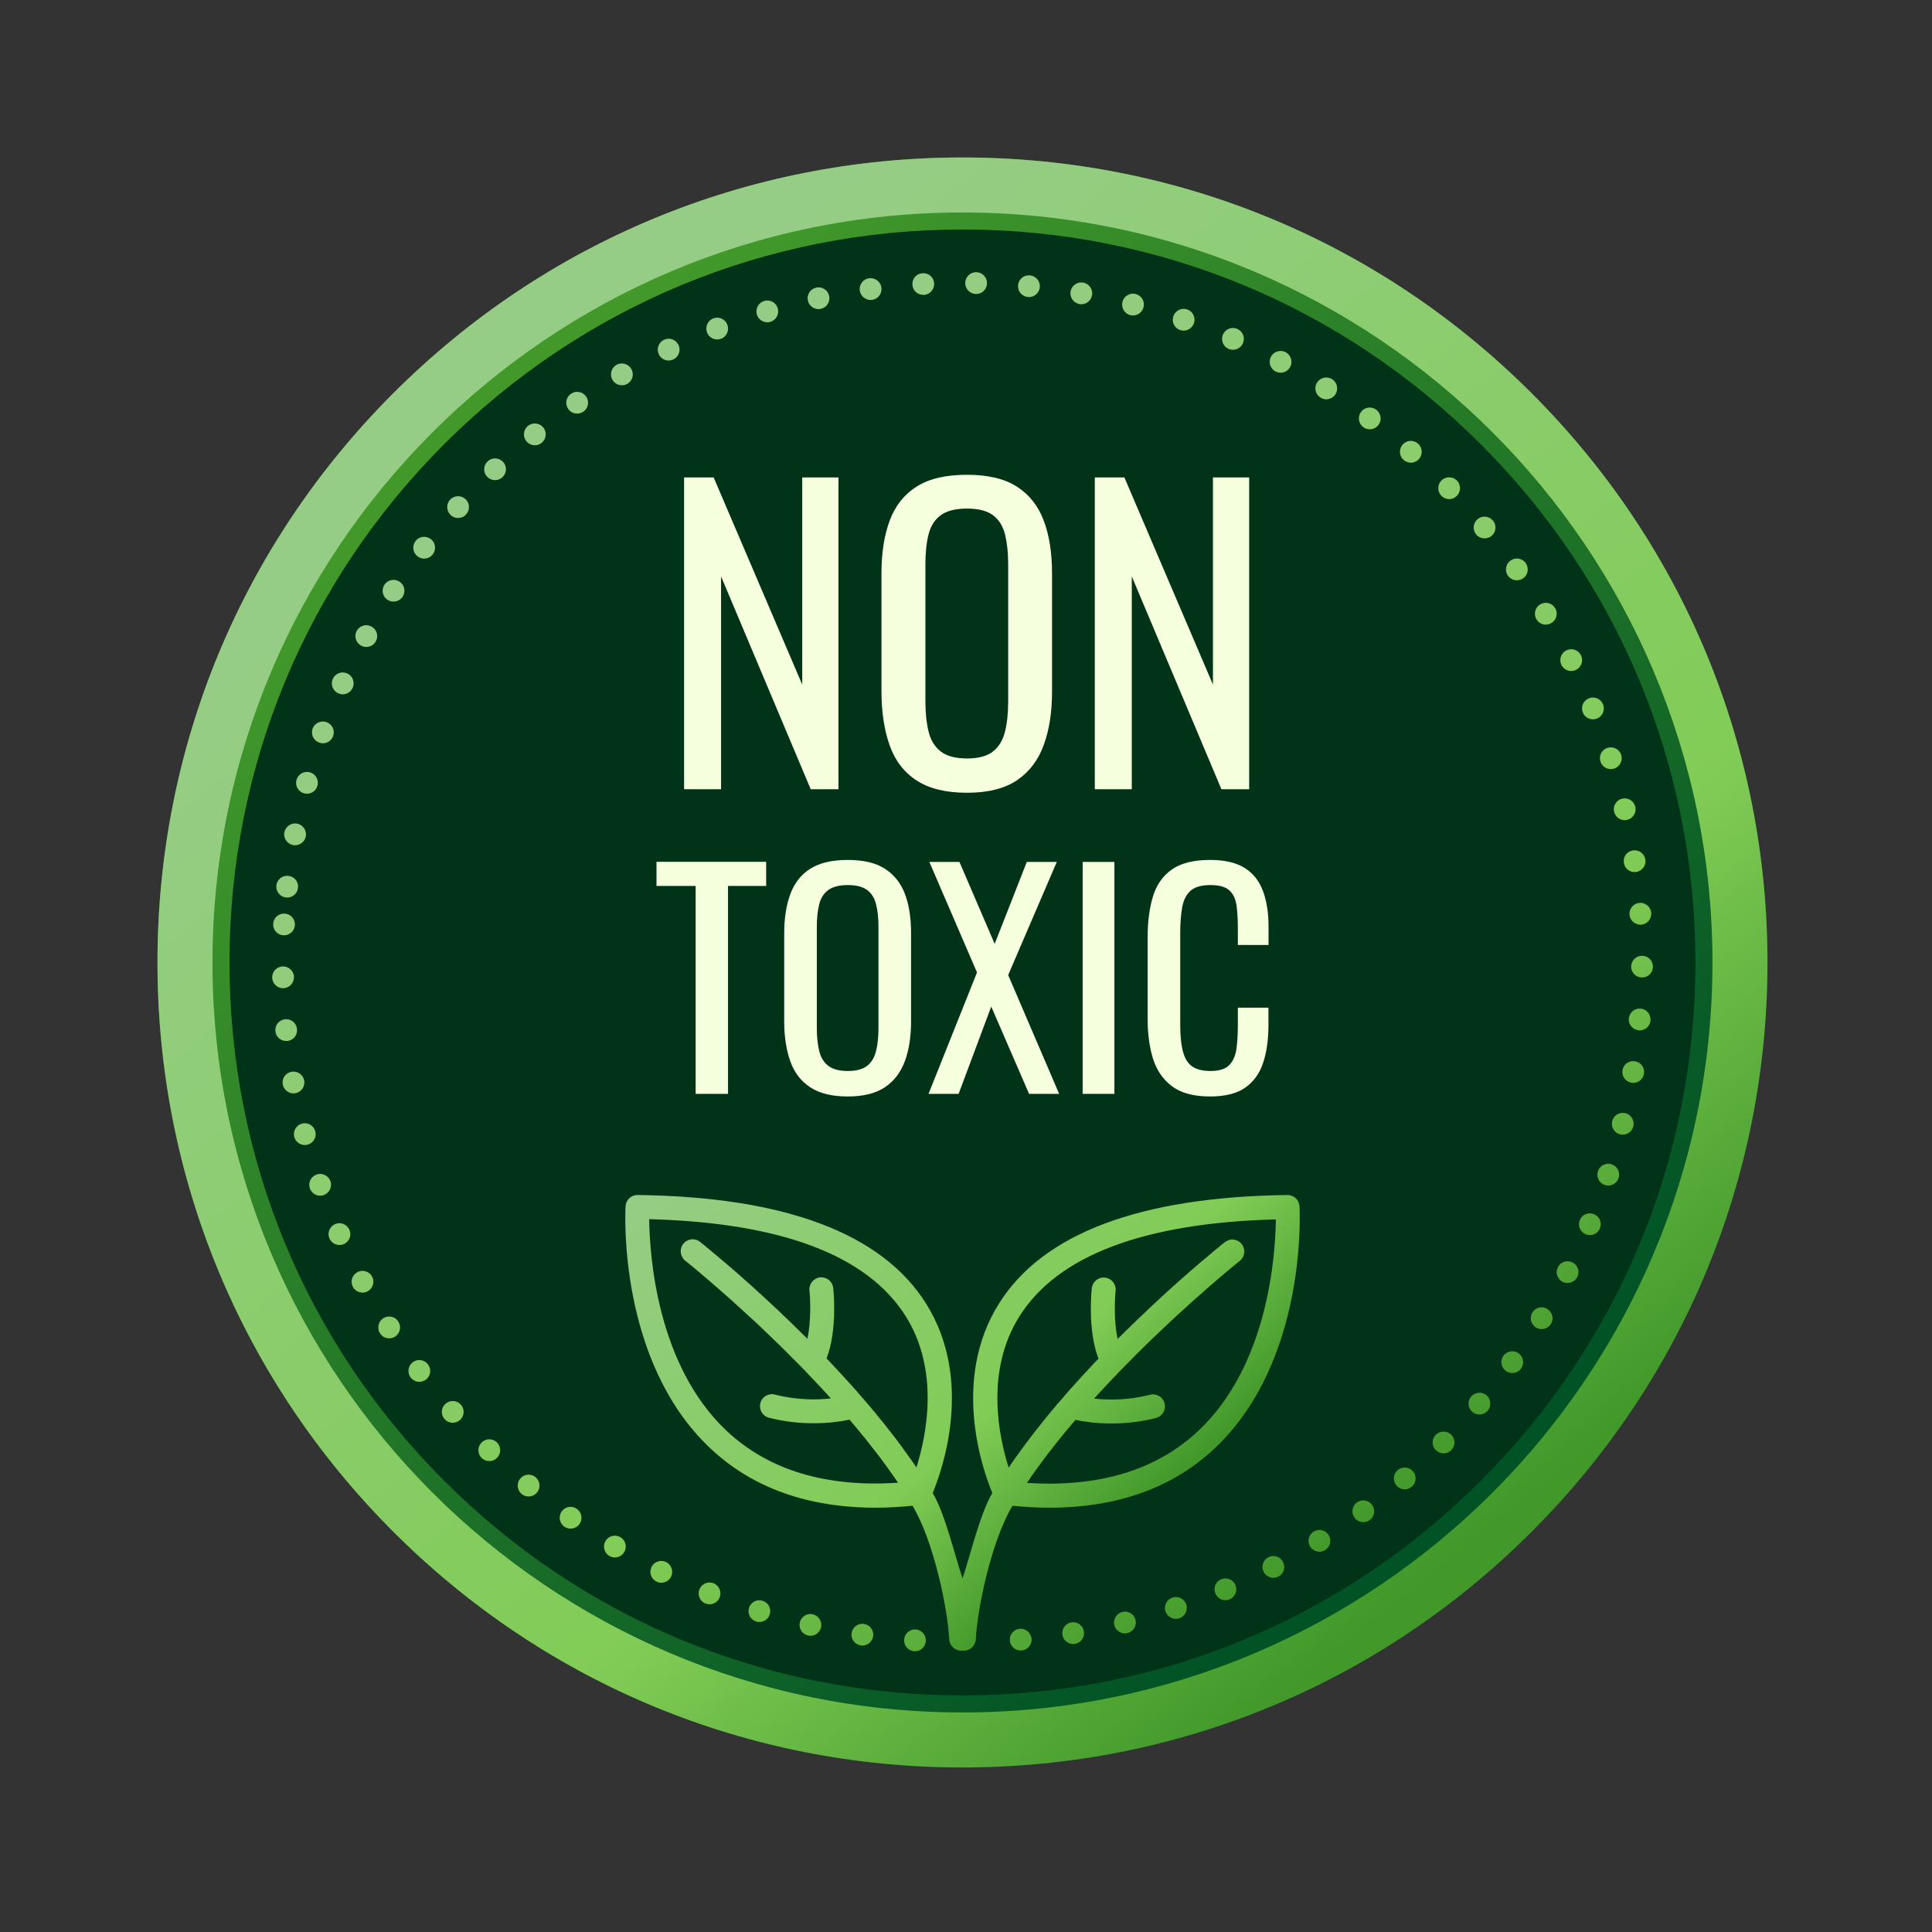
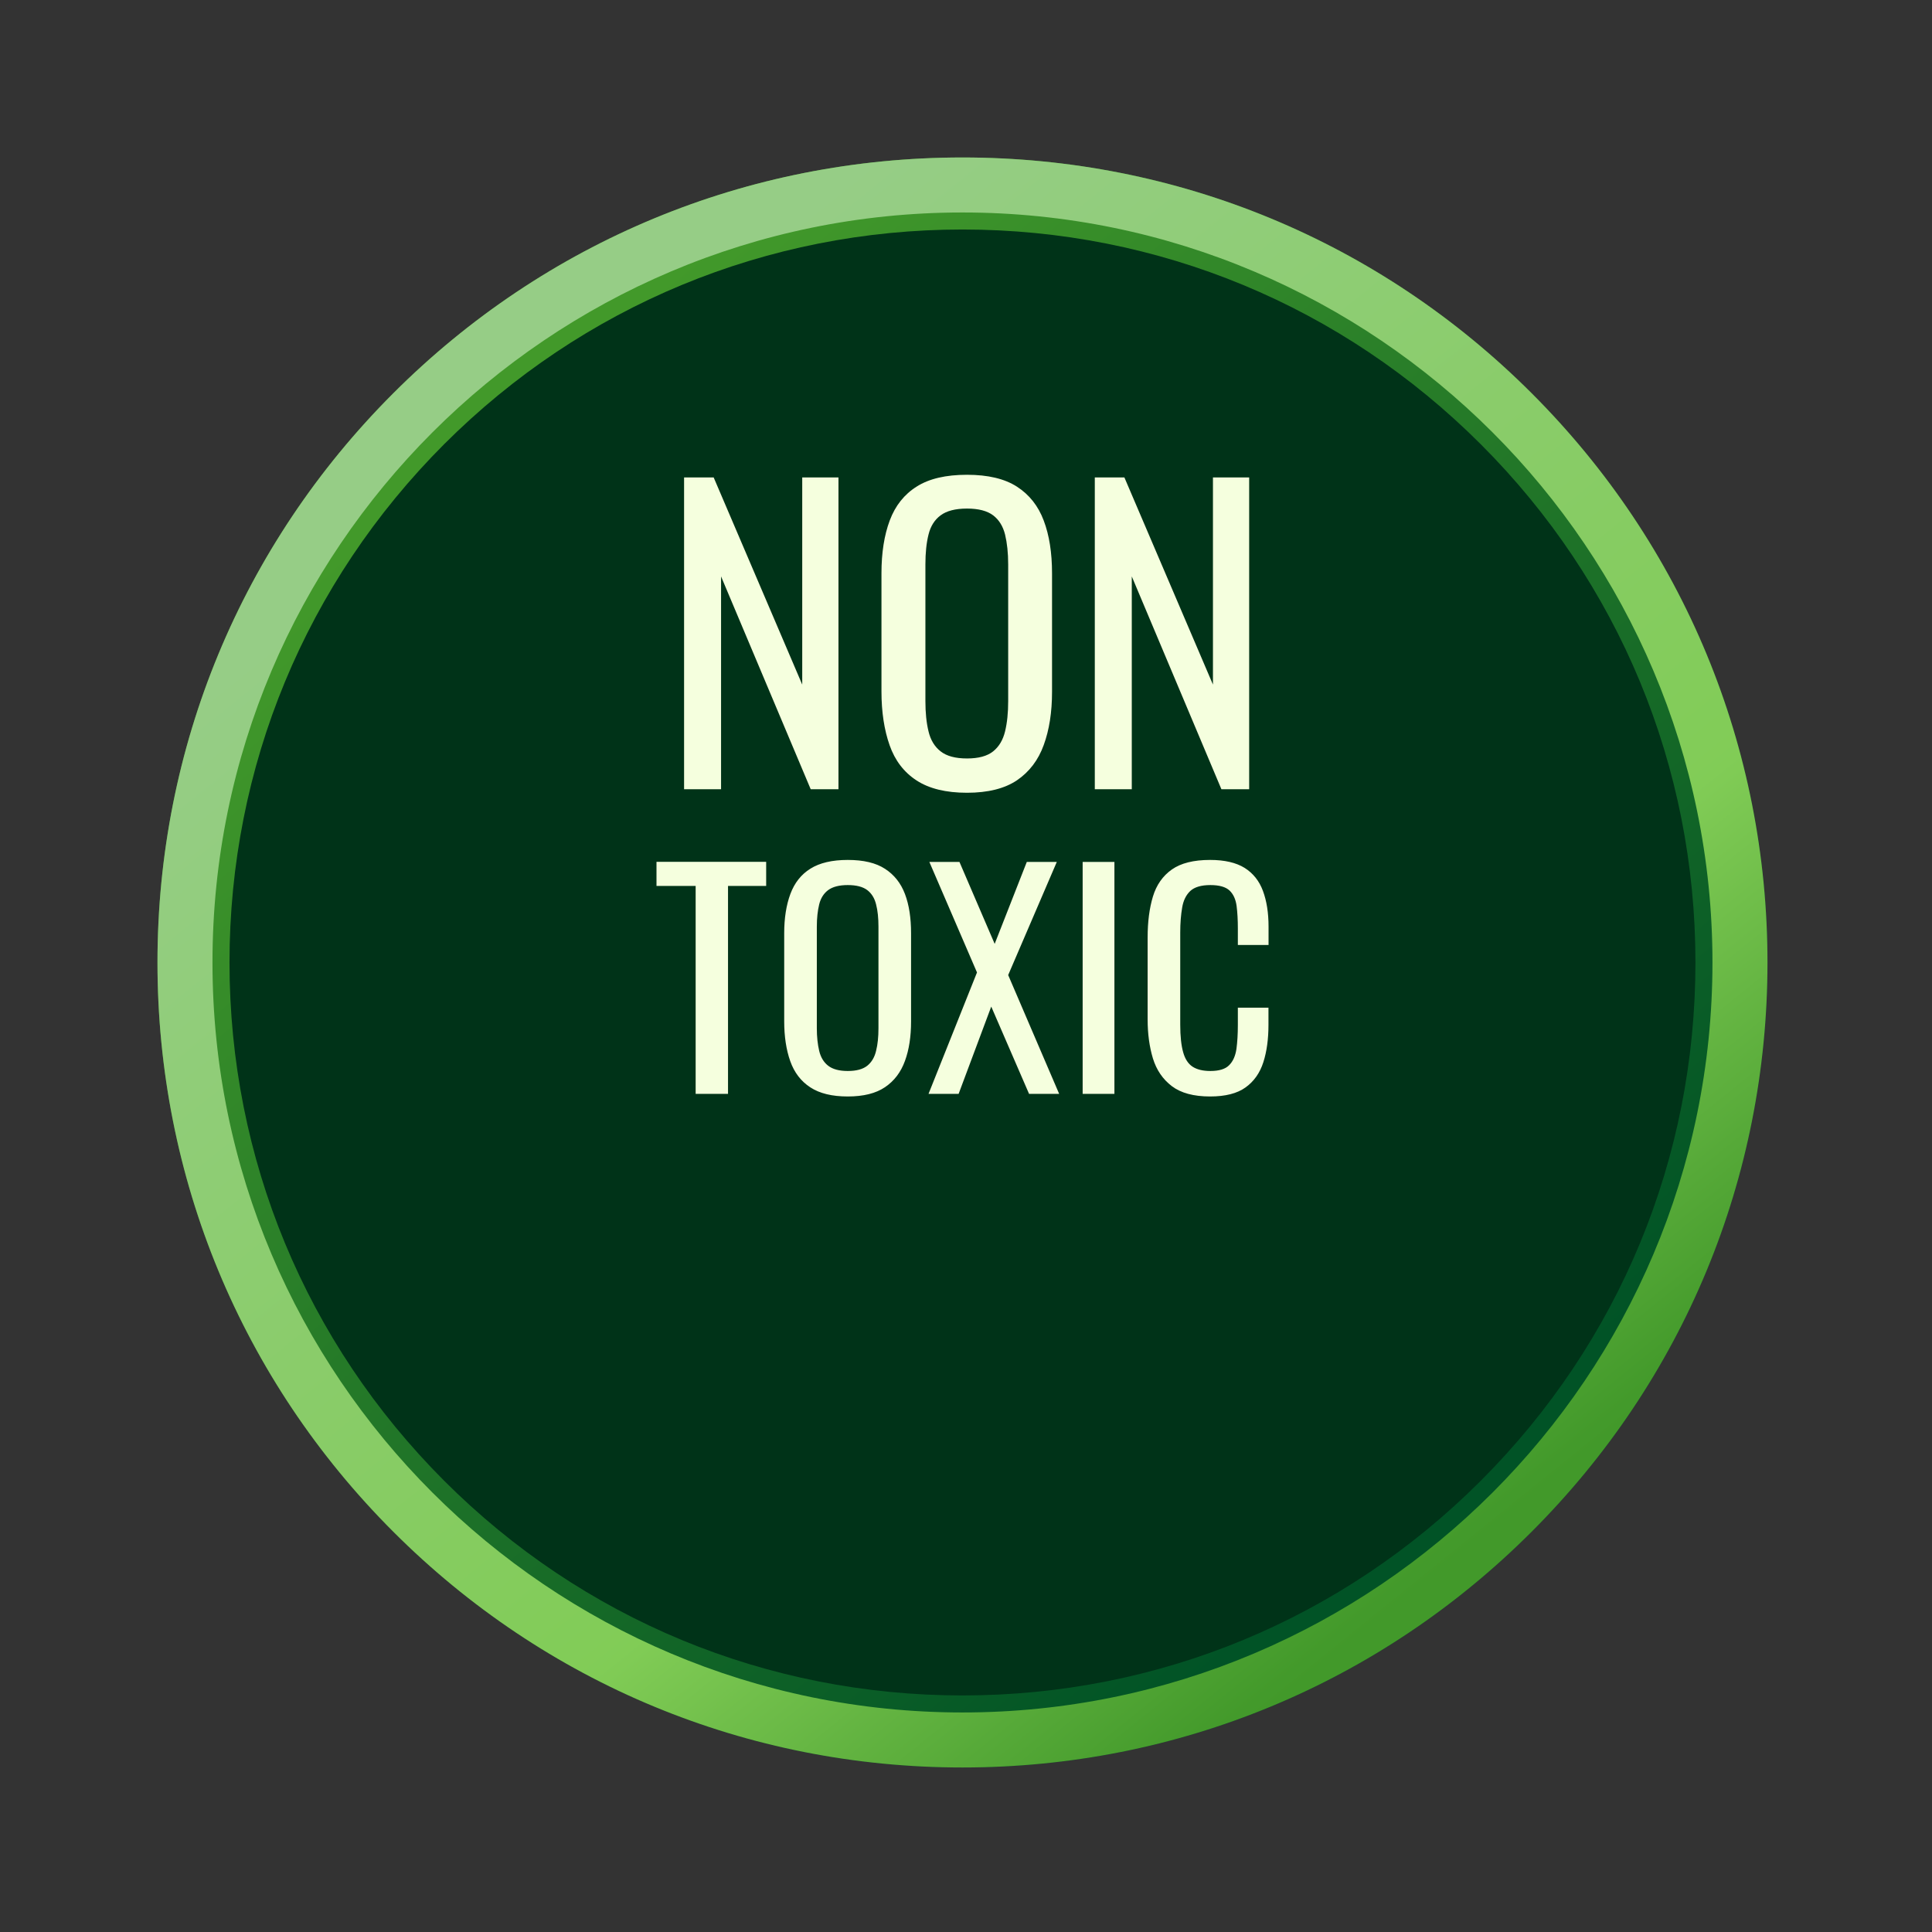
<svg xmlns="http://www.w3.org/2000/svg" version="1.0" preserveAspectRatio="xMidYMid meet" height="120" viewBox="0 0 90 90" zoomAndPan="magnify" width="120">
  <rect x="0" y="0" width="90" height="90" fill="#333333" stroke="none" />
  <defs>
    <clipPath id="8d6b94f2b7">
      <path clip-rule="nonzero" d="M 7.336 7.336 L 82.336 7.336 L 82.336 82.336 L 7.336 82.336 Z M 7.336 7.336" />
    </clipPath>
    <clipPath id="7b050eddfb">
      <path clip-rule="nonzero" d="M 82.336 44.836 C 82.336 54.852 78.438 64.27 71.352 71.352 C 64.27 78.438 54.852 82.336 44.836 82.336 C 34.82 82.336 25.402 78.438 18.32 71.352 C 11.238 64.27 7.336 54.852 7.336 44.836 C 7.336 34.82 11.238 25.402 18.32 18.32 C 25.402 11.238 34.82 7.336 44.836 7.336 C 54.852 7.336 64.27 11.238 71.352 18.32 C 78.438 25.402 82.336 34.82 82.336 44.836 Z M 82.336 44.836" />
    </clipPath>
    <linearGradient id="71795d1aca" y2="518.833" gradientUnits="userSpaceOnUse" x2="476.56" y1="-18.833" gradientTransform="matrix(0.15, 0, 0, 0.15, 7.261, 7.261)" x1="23.441">
      <stop offset="0" stop-color="rgb(25.899%, 59.999%, 16.499%)" stop-opacity="1" />
      <stop offset="0.125" stop-color="rgb(25.899%, 59.999%, 16.499%)" stop-opacity="1" />
      <stop offset="0.188" stop-color="rgb(25.772%, 59.863%, 16.492%)" stop-opacity="1" />
      <stop offset="0.195" stop-color="rgb(25.487%, 59.558%, 16.473%)" stop-opacity="1" />
      <stop offset="0.203" stop-color="rgb(25.168%, 59.215%, 16.454%)" stop-opacity="1" />
      <stop offset="0.211" stop-color="rgb(24.849%, 58.873%, 16.434%)" stop-opacity="1" />
      <stop offset="0.219" stop-color="rgb(24.53%, 58.53%, 16.414%)" stop-opacity="1" />
      <stop offset="0.227" stop-color="rgb(24.211%, 58.188%, 16.394%)" stop-opacity="1" />
      <stop offset="0.234" stop-color="rgb(23.892%, 57.845%, 16.374%)" stop-opacity="1" />
      <stop offset="0.242" stop-color="rgb(23.573%, 57.503%, 16.354%)" stop-opacity="1" />
      <stop offset="0.25" stop-color="rgb(23.254%, 57.159%, 16.335%)" stop-opacity="1" />
      <stop offset="0.258" stop-color="rgb(22.934%, 56.818%, 16.315%)" stop-opacity="1" />
      <stop offset="0.266" stop-color="rgb(22.615%, 56.474%, 16.296%)" stop-opacity="1" />
      <stop offset="0.273" stop-color="rgb(22.296%, 56.133%, 16.277%)" stop-opacity="1" />
      <stop offset="0.281" stop-color="rgb(21.977%, 55.789%, 16.257%)" stop-opacity="1" />
      <stop offset="0.289" stop-color="rgb(21.658%, 55.447%, 16.237%)" stop-opacity="1" />
      <stop offset="0.297" stop-color="rgb(21.339%, 55.106%, 16.217%)" stop-opacity="1" />
      <stop offset="0.305" stop-color="rgb(21.021%, 54.762%, 16.197%)" stop-opacity="1" />
      <stop offset="0.312" stop-color="rgb(20.7%, 54.42%, 16.177%)" stop-opacity="1" />
      <stop offset="0.32" stop-color="rgb(20.381%, 54.077%, 16.158%)" stop-opacity="1" />
      <stop offset="0.328" stop-color="rgb(20.062%, 53.735%, 16.138%)" stop-opacity="1" />
      <stop offset="0.336" stop-color="rgb(19.743%, 53.392%, 16.118%)" stop-opacity="1" />
      <stop offset="0.344" stop-color="rgb(19.424%, 53.05%, 16.098%)" stop-opacity="1" />
      <stop offset="0.352" stop-color="rgb(19.106%, 52.707%, 16.078%)" stop-opacity="1" />
      <stop offset="0.359" stop-color="rgb(18.787%, 52.365%, 16.06%)" stop-opacity="1" />
      <stop offset="0.367" stop-color="rgb(18.468%, 52.022%, 16.04%)" stop-opacity="1" />
      <stop offset="0.375" stop-color="rgb(18.147%, 51.68%, 16.02%)" stop-opacity="1" />
      <stop offset="0.383" stop-color="rgb(17.828%, 51.337%, 16%)" stop-opacity="1" />
      <stop offset="0.391" stop-color="rgb(17.509%, 50.995%, 15.981%)" stop-opacity="1" />
      <stop offset="0.398" stop-color="rgb(17.191%, 50.652%, 15.961%)" stop-opacity="1" />
      <stop offset="0.406" stop-color="rgb(16.872%, 50.31%, 15.941%)" stop-opacity="1" />
      <stop offset="0.414" stop-color="rgb(16.553%, 49.966%, 15.921%)" stop-opacity="1" />
      <stop offset="0.422" stop-color="rgb(16.234%, 49.625%, 15.901%)" stop-opacity="1" />
      <stop offset="0.43" stop-color="rgb(15.915%, 49.283%, 15.881%)" stop-opacity="1" />
      <stop offset="0.438" stop-color="rgb(15.594%, 48.94%, 15.862%)" stop-opacity="1" />
      <stop offset="0.445" stop-color="rgb(15.276%, 48.598%, 15.842%)" stop-opacity="1" />
      <stop offset="0.453" stop-color="rgb(14.957%, 48.254%, 15.823%)" stop-opacity="1" />
      <stop offset="0.457" stop-color="rgb(14.638%, 47.913%, 15.804%)" stop-opacity="1" />
      <stop offset="0.461" stop-color="rgb(14.479%, 47.742%, 15.794%)" stop-opacity="1" />
      <stop offset="0.469" stop-color="rgb(14.319%, 47.569%, 15.784%)" stop-opacity="1" />
      <stop offset="0.477" stop-color="rgb(14%, 47.227%, 15.764%)" stop-opacity="1" />
      <stop offset="0.484" stop-color="rgb(13.681%, 46.884%, 15.744%)" stop-opacity="1" />
      <stop offset="0.492" stop-color="rgb(13.362%, 46.542%, 15.724%)" stop-opacity="1" />
      <stop offset="0.5" stop-color="rgb(13.042%, 46.199%, 15.704%)" stop-opacity="1" />
      <stop offset="0.508" stop-color="rgb(12.723%, 45.857%, 15.685%)" stop-opacity="1" />
      <stop offset="0.516" stop-color="rgb(12.404%, 45.514%, 15.665%)" stop-opacity="1" />
      <stop offset="0.523" stop-color="rgb(12.085%, 45.172%, 15.645%)" stop-opacity="1" />
      <stop offset="0.531" stop-color="rgb(11.766%, 44.829%, 15.625%)" stop-opacity="1" />
      <stop offset="0.539" stop-color="rgb(11.447%, 44.487%, 15.605%)" stop-opacity="1" />
      <stop offset="0.543" stop-color="rgb(11.128%, 44.144%, 15.585%)" stop-opacity="1" />
      <stop offset="0.547" stop-color="rgb(10.97%, 43.973%, 15.576%)" stop-opacity="1" />
      <stop offset="0.555" stop-color="rgb(10.809%, 43.802%, 15.567%)" stop-opacity="1" />
      <stop offset="0.562" stop-color="rgb(10.489%, 43.46%, 15.547%)" stop-opacity="1" />
      <stop offset="0.57" stop-color="rgb(10.17%, 43.117%, 15.527%)" stop-opacity="1" />
      <stop offset="0.578" stop-color="rgb(9.851%, 42.775%, 15.508%)" stop-opacity="1" />
      <stop offset="0.586" stop-color="rgb(9.532%, 42.432%, 15.488%)" stop-opacity="1" />
      <stop offset="0.594" stop-color="rgb(9.213%, 42.09%, 15.468%)" stop-opacity="1" />
      <stop offset="0.602" stop-color="rgb(8.894%, 41.747%, 15.448%)" stop-opacity="1" />
      <stop offset="0.609" stop-color="rgb(8.575%, 41.405%, 15.428%)" stop-opacity="1" />
      <stop offset="0.617" stop-color="rgb(8.255%, 41.061%, 15.408%)" stop-opacity="1" />
      <stop offset="0.625" stop-color="rgb(7.936%, 40.72%, 15.388%)" stop-opacity="1" />
      <stop offset="0.633" stop-color="rgb(7.617%, 40.376%, 15.369%)" stop-opacity="1" />
      <stop offset="0.641" stop-color="rgb(7.298%, 40.034%, 15.349%)" stop-opacity="1" />
      <stop offset="0.648" stop-color="rgb(6.979%, 39.691%, 15.331%)" stop-opacity="1" />
      <stop offset="0.656" stop-color="rgb(6.66%, 39.349%, 15.311%)" stop-opacity="1" />
      <stop offset="0.664" stop-color="rgb(6.342%, 39.006%, 15.291%)" stop-opacity="1" />
      <stop offset="0.672" stop-color="rgb(6.023%, 38.664%, 15.271%)" stop-opacity="1" />
      <stop offset="0.68" stop-color="rgb(5.702%, 38.321%, 15.251%)" stop-opacity="1" />
      <stop offset="0.688" stop-color="rgb(5.383%, 37.979%, 15.231%)" stop-opacity="1" />
      <stop offset="0.695" stop-color="rgb(5.064%, 37.637%, 15.211%)" stop-opacity="1" />
      <stop offset="0.703" stop-color="rgb(4.745%, 37.294%, 15.192%)" stop-opacity="1" />
      <stop offset="0.711" stop-color="rgb(4.427%, 36.952%, 15.172%)" stop-opacity="1" />
      <stop offset="0.719" stop-color="rgb(4.108%, 36.609%, 15.152%)" stop-opacity="1" />
      <stop offset="0.727" stop-color="rgb(3.789%, 36.267%, 15.132%)" stop-opacity="1" />
      <stop offset="0.734" stop-color="rgb(3.47%, 35.924%, 15.112%)" stop-opacity="1" />
      <stop offset="0.742" stop-color="rgb(3.149%, 35.582%, 15.092%)" stop-opacity="1" />
      <stop offset="0.75" stop-color="rgb(2.831%, 35.239%, 15.074%)" stop-opacity="1" />
      <stop offset="0.758" stop-color="rgb(2.512%, 34.897%, 15.054%)" stop-opacity="1" />
      <stop offset="0.766" stop-color="rgb(2.193%, 34.554%, 15.034%)" stop-opacity="1" />
      <stop offset="0.773" stop-color="rgb(1.874%, 34.212%, 15.015%)" stop-opacity="1" />
      <stop offset="0.781" stop-color="rgb(1.555%, 33.868%, 14.995%)" stop-opacity="1" />
      <stop offset="0.789" stop-color="rgb(1.236%, 33.527%, 14.975%)" stop-opacity="1" />
      <stop offset="0.797" stop-color="rgb(0.917%, 33.183%, 14.955%)" stop-opacity="1" />
      <stop offset="0.805" stop-color="rgb(0.597%, 32.841%, 14.935%)" stop-opacity="1" />
      <stop offset="0.812" stop-color="rgb(0.278%, 32.498%, 14.915%)" stop-opacity="1" />
      <stop offset="0.875" stop-color="rgb(0.06%, 32.263%, 14.902%)" stop-opacity="1" />
      <stop offset="1" stop-color="rgb(0%, 32.199%, 14.899%)" stop-opacity="1" />
    </linearGradient>
    <clipPath id="34d0306317">
      <path clip-rule="nonzero" d="M 7.336 7.336 L 82.336 7.336 L 82.336 82.336 L 7.336 82.336 Z M 7.336 7.336" />
    </clipPath>
    <clipPath id="3e73c32dd1">
      <path clip-rule="nonzero" d="M 44.836 82.336 C 34.82 82.336 25.402 78.438 18.32 71.352 C 11.238 64.27 7.336 54.852 7.336 44.836 C 7.336 34.82 11.238 25.402 18.32 18.32 C 25.402 11.238 34.82 7.336 44.836 7.336 C 54.852 7.336 64.27 11.238 71.352 18.32 C 78.438 25.402 82.336 34.82 82.336 44.836 C 82.336 54.852 78.438 64.27 71.352 71.352 C 64.27 78.438 54.852 82.336 44.836 82.336 Z M 44.836 9.898 C 25.574 9.898 9.898 25.57 9.898 44.836 C 9.898 64.102 25.574 79.773 44.836 79.773 C 64.102 79.773 79.773 64.102 79.773 44.836 C 79.773 25.57 64.102 9.898 44.836 9.898 Z M 44.836 9.898" />
    </clipPath>
    <linearGradient id="d4bf048526" y2="523.157" gradientUnits="userSpaceOnUse" x2="470.147" y1="-23.157" gradientTransform="matrix(0.15, 0, 0, 0.15, 7.261, 7.261)" x1="29.853">
      <stop offset="0" stop-color="rgb(58.8%, 80.399%, 52.499%)" stop-opacity="1" />
      <stop offset="0.125" stop-color="rgb(58.8%, 80.399%, 52.499%)" stop-opacity="1" />
      <stop offset="0.188" stop-color="rgb(58.8%, 80.399%, 52.499%)" stop-opacity="1" />
      <stop offset="0.203" stop-color="rgb(58.733%, 80.396%, 52.348%)" stop-opacity="1" />
      <stop offset="0.211" stop-color="rgb(58.595%, 80.389%, 52.034%)" stop-opacity="1" />
      <stop offset="0.219" stop-color="rgb(58.453%, 80.382%, 51.707%)" stop-opacity="1" />
      <stop offset="0.227" stop-color="rgb(58.311%, 80.376%, 51.381%)" stop-opacity="1" />
      <stop offset="0.234" stop-color="rgb(58.168%, 80.368%, 51.054%)" stop-opacity="1" />
      <stop offset="0.242" stop-color="rgb(58.026%, 80.36%, 50.728%)" stop-opacity="1" />
      <stop offset="0.25" stop-color="rgb(57.884%, 80.354%, 50.401%)" stop-opacity="1" />
      <stop offset="0.258" stop-color="rgb(57.742%, 80.347%, 50.075%)" stop-opacity="1" />
      <stop offset="0.266" stop-color="rgb(57.599%, 80.341%, 49.75%)" stop-opacity="1" />
      <stop offset="0.273" stop-color="rgb(57.457%, 80.333%, 49.423%)" stop-opacity="1" />
      <stop offset="0.281" stop-color="rgb(57.315%, 80.327%, 49.097%)" stop-opacity="1" />
      <stop offset="0.289" stop-color="rgb(57.172%, 80.319%, 48.77%)" stop-opacity="1" />
      <stop offset="0.297" stop-color="rgb(57.03%, 80.313%, 48.444%)" stop-opacity="1" />
      <stop offset="0.305" stop-color="rgb(56.888%, 80.305%, 48.117%)" stop-opacity="1" />
      <stop offset="0.312" stop-color="rgb(56.744%, 80.299%, 47.791%)" stop-opacity="1" />
      <stop offset="0.32" stop-color="rgb(56.602%, 80.292%, 47.464%)" stop-opacity="1" />
      <stop offset="0.328" stop-color="rgb(56.461%, 80.284%, 47.137%)" stop-opacity="1" />
      <stop offset="0.336" stop-color="rgb(56.317%, 80.278%, 46.811%)" stop-opacity="1" />
      <stop offset="0.344" stop-color="rgb(56.175%, 80.27%, 46.484%)" stop-opacity="1" />
      <stop offset="0.352" stop-color="rgb(56.033%, 80.264%, 46.158%)" stop-opacity="1" />
      <stop offset="0.359" stop-color="rgb(55.891%, 80.257%, 45.833%)" stop-opacity="1" />
      <stop offset="0.367" stop-color="rgb(55.748%, 80.251%, 45.506%)" stop-opacity="1" />
      <stop offset="0.375" stop-color="rgb(55.606%, 80.243%, 45.18%)" stop-opacity="1" />
      <stop offset="0.383" stop-color="rgb(55.464%, 80.237%, 44.853%)" stop-opacity="1" />
      <stop offset="0.391" stop-color="rgb(55.321%, 80.229%, 44.527%)" stop-opacity="1" />
      <stop offset="0.398" stop-color="rgb(55.179%, 80.222%, 44.2%)" stop-opacity="1" />
      <stop offset="0.406" stop-color="rgb(55.037%, 80.215%, 43.874%)" stop-opacity="1" />
      <stop offset="0.414" stop-color="rgb(54.893%, 80.208%, 43.547%)" stop-opacity="1" />
      <stop offset="0.422" stop-color="rgb(54.752%, 80.202%, 43.221%)" stop-opacity="1" />
      <stop offset="0.43" stop-color="rgb(54.61%, 80.194%, 42.894%)" stop-opacity="1" />
      <stop offset="0.438" stop-color="rgb(54.468%, 80.188%, 42.567%)" stop-opacity="1" />
      <stop offset="0.445" stop-color="rgb(54.324%, 80.18%, 42.241%)" stop-opacity="1" />
      <stop offset="0.446" stop-color="rgb(54.182%, 80.174%, 41.916%)" stop-opacity="1" />
      <stop offset="0.453" stop-color="rgb(54.112%, 80.171%, 41.753%)" stop-opacity="1" />
      <stop offset="0.461" stop-color="rgb(54.041%, 80.167%, 41.589%)" stop-opacity="1" />
      <stop offset="0.469" stop-color="rgb(53.897%, 80.159%, 41.263%)" stop-opacity="1" />
      <stop offset="0.477" stop-color="rgb(53.755%, 80.153%, 40.936%)" stop-opacity="1" />
      <stop offset="0.484" stop-color="rgb(53.613%, 80.145%, 40.61%)" stop-opacity="1" />
      <stop offset="0.492" stop-color="rgb(53.47%, 80.139%, 40.283%)" stop-opacity="1" />
      <stop offset="0.5" stop-color="rgb(53.328%, 80.132%, 39.957%)" stop-opacity="1" />
      <stop offset="0.508" stop-color="rgb(53.186%, 80.125%, 39.63%)" stop-opacity="1" />
      <stop offset="0.516" stop-color="rgb(53.043%, 80.118%, 39.304%)" stop-opacity="1" />
      <stop offset="0.523" stop-color="rgb(52.901%, 80.112%, 38.977%)" stop-opacity="1" />
      <stop offset="0.531" stop-color="rgb(52.759%, 80.104%, 38.651%)" stop-opacity="1" />
      <stop offset="0.539" stop-color="rgb(52.617%, 80.098%, 38.324%)" stop-opacity="1" />
      <stop offset="0.547" stop-color="rgb(52.473%, 80.09%, 37.999%)" stop-opacity="1" />
      <stop offset="0.554" stop-color="rgb(52.332%, 80.083%, 37.672%)" stop-opacity="1" />
      <stop offset="0.555" stop-color="rgb(52.261%, 80.08%, 37.509%)" stop-opacity="1" />
      <stop offset="0.562" stop-color="rgb(52.19%, 80.077%, 37.346%)" stop-opacity="1" />
      <stop offset="0.57" stop-color="rgb(52.046%, 80.069%, 37.019%)" stop-opacity="1" />
      <stop offset="0.578" stop-color="rgb(51.904%, 80.063%, 36.693%)" stop-opacity="1" />
      <stop offset="0.586" stop-color="rgb(51.762%, 80.055%, 36.366%)" stop-opacity="1" />
      <stop offset="0.594" stop-color="rgb(51.619%, 80.049%, 36.04%)" stop-opacity="1" />
      <stop offset="0.602" stop-color="rgb(51.477%, 80.042%, 35.713%)" stop-opacity="1" />
      <stop offset="0.609" stop-color="rgb(51.335%, 80.035%, 35.387%)" stop-opacity="1" />
      <stop offset="0.617" stop-color="rgb(51.193%, 80.028%, 35.06%)" stop-opacity="1" />
      <stop offset="0.625" stop-color="rgb(51.05%, 80.02%, 34.734%)" stop-opacity="1" />
      <stop offset="0.633" stop-color="rgb(50.908%, 80.014%, 34.407%)" stop-opacity="1" />
      <stop offset="0.641" stop-color="rgb(50.766%, 80.006%, 34.082%)" stop-opacity="1" />
      <stop offset="0.645" stop-color="rgb(50.482%, 79.869%, 33.694%)" stop-opacity="1" />
      <stop offset="0.648" stop-color="rgb(50.272%, 79.735%, 33.472%)" stop-opacity="1" />
      <stop offset="0.652" stop-color="rgb(49.774%, 79.332%, 33.125%)" stop-opacity="1" />
      <stop offset="0.656" stop-color="rgb(49.278%, 78.929%, 32.779%)" stop-opacity="1" />
      <stop offset="0.66" stop-color="rgb(48.781%, 78.526%, 32.433%)" stop-opacity="1" />
      <stop offset="0.664" stop-color="rgb(48.283%, 78.123%, 32.086%)" stop-opacity="1" />
      <stop offset="0.668" stop-color="rgb(47.786%, 77.721%, 31.74%)" stop-opacity="1" />
      <stop offset="0.672" stop-color="rgb(47.289%, 77.319%, 31.395%)" stop-opacity="1" />
      <stop offset="0.676" stop-color="rgb(46.791%, 76.917%, 31.049%)" stop-opacity="1" />
      <stop offset="0.68" stop-color="rgb(46.295%, 76.514%, 30.702%)" stop-opacity="1" />
      <stop offset="0.684" stop-color="rgb(45.798%, 76.111%, 30.356%)" stop-opacity="1" />
      <stop offset="0.688" stop-color="rgb(45.3%, 75.71%, 30.009%)" stop-opacity="1" />
      <stop offset="0.691" stop-color="rgb(44.803%, 75.307%, 29.663%)" stop-opacity="1" />
      <stop offset="0.695" stop-color="rgb(44.307%, 74.904%, 29.317%)" stop-opacity="1" />
      <stop offset="0.699" stop-color="rgb(43.81%, 74.501%, 28.97%)" stop-opacity="1" />
      <stop offset="0.703" stop-color="rgb(43.312%, 74.098%, 28.625%)" stop-opacity="1" />
      <stop offset="0.707" stop-color="rgb(42.815%, 73.695%, 28.279%)" stop-opacity="1" />
      <stop offset="0.711" stop-color="rgb(42.319%, 73.294%, 27.933%)" stop-opacity="1" />
      <stop offset="0.715" stop-color="rgb(41.821%, 72.891%, 27.586%)" stop-opacity="1" />
      <stop offset="0.719" stop-color="rgb(41.324%, 72.488%, 27.24%)" stop-opacity="1" />
      <stop offset="0.723" stop-color="rgb(40.826%, 72.086%, 26.894%)" stop-opacity="1" />
      <stop offset="0.727" stop-color="rgb(40.329%, 71.684%, 26.547%)" stop-opacity="1" />
      <stop offset="0.73" stop-color="rgb(39.832%, 71.281%, 26.201%)" stop-opacity="1" />
      <stop offset="0.734" stop-color="rgb(39.336%, 70.879%, 25.856%)" stop-opacity="1" />
      <stop offset="0.738" stop-color="rgb(38.838%, 70.476%, 25.51%)" stop-opacity="1" />
      <stop offset="0.742" stop-color="rgb(38.341%, 70.073%, 25.163%)" stop-opacity="1" />
      <stop offset="0.746" stop-color="rgb(37.843%, 69.67%, 24.817%)" stop-opacity="1" />
      <stop offset="0.75" stop-color="rgb(37.347%, 69.269%, 24.471%)" stop-opacity="1" />
      <stop offset="0.754" stop-color="rgb(36.85%, 68.866%, 24.124%)" stop-opacity="1" />
      <stop offset="0.758" stop-color="rgb(36.353%, 68.463%, 23.779%)" stop-opacity="1" />
      <stop offset="0.762" stop-color="rgb(35.855%, 68.06%, 23.433%)" stop-opacity="1" />
      <stop offset="0.766" stop-color="rgb(35.359%, 67.659%, 23.087%)" stop-opacity="1" />
      <stop offset="0.77" stop-color="rgb(34.862%, 67.256%, 22.74%)" stop-opacity="1" />
      <stop offset="0.773" stop-color="rgb(34.364%, 66.853%, 22.394%)" stop-opacity="1" />
      <stop offset="0.777" stop-color="rgb(33.867%, 66.451%, 22.047%)" stop-opacity="1" />
      <stop offset="0.781" stop-color="rgb(33.369%, 66.049%, 21.701%)" stop-opacity="1" />
      <stop offset="0.785" stop-color="rgb(32.872%, 65.646%, 21.355%)" stop-opacity="1" />
      <stop offset="0.789" stop-color="rgb(32.376%, 65.244%, 21.01%)" stop-opacity="1" />
      <stop offset="0.793" stop-color="rgb(31.879%, 64.841%, 20.663%)" stop-opacity="1" />
      <stop offset="0.797" stop-color="rgb(31.381%, 64.438%, 20.317%)" stop-opacity="1" />
      <stop offset="0.801" stop-color="rgb(30.884%, 64.035%, 19.971%)" stop-opacity="1" />
      <stop offset="0.805" stop-color="rgb(30.388%, 63.634%, 19.624%)" stop-opacity="1" />
      <stop offset="0.809" stop-color="rgb(29.89%, 63.231%, 19.278%)" stop-opacity="1" />
      <stop offset="0.812" stop-color="rgb(29.393%, 62.828%, 18.932%)" stop-opacity="1" />
      <stop offset="0.816" stop-color="rgb(28.896%, 62.425%, 18.585%)" stop-opacity="1" />
      <stop offset="0.82" stop-color="rgb(28.4%, 62.024%, 18.24%)" stop-opacity="1" />
      <stop offset="0.824" stop-color="rgb(27.902%, 61.621%, 17.894%)" stop-opacity="1" />
      <stop offset="0.828" stop-color="rgb(27.405%, 61.218%, 17.548%)" stop-opacity="1" />
      <stop offset="0.832" stop-color="rgb(26.907%, 60.815%, 17.201%)" stop-opacity="1" />
      <stop offset="0.836" stop-color="rgb(26.41%, 60.413%, 16.855%)" stop-opacity="1" />
      <stop offset="0.84" stop-color="rgb(26.154%, 60.205%, 16.676%)" stop-opacity="1" />
      <stop offset="0.844" stop-color="rgb(25.899%, 59.999%, 16.499%)" stop-opacity="1" />
      <stop offset="0.875" stop-color="rgb(25.899%, 59.999%, 16.499%)" stop-opacity="1" />
      <stop offset="1" stop-color="rgb(25.899%, 59.999%, 16.499%)" stop-opacity="1" />
    </linearGradient>
    <clipPath id="dfb4ddb8e7">
      <path clip-rule="nonzero" d="M 12 12 L 77 12 L 77 77 L 12 77 Z M 12 12" />
    </clipPath>
    <clipPath id="0a807f331d">
      <path clip-rule="nonzero" d="M 13.246 38.773 C 13.301 38.5 13.566 38.316 13.84 38.367 C 14.113 38.422 14.297 38.688 14.246 38.961 C 14.195 39.215 13.969 39.387 13.719 39.375 C 13.695 39.375 13.676 39.371 13.652 39.367 C 13.375 39.312 13.195 39.047 13.246 38.773 Z M 13.199 46.035 C 13.477 46.027 13.699 45.797 13.695 45.516 C 13.691 45.234 13.457 45.016 13.176 45.02 C 12.895 45.023 12.672 45.258 12.68 45.539 C 12.684 45.805 12.895 46.02 13.156 46.035 C 13.168 46.035 13.184 46.035 13.199 46.035 Z M 13.203 43.57 C 13.48 43.586 13.723 43.371 13.738 43.09 C 13.754 42.812 13.539 42.574 13.262 42.559 C 12.98 42.543 12.738 42.758 12.727 43.035 C 12.707 43.316 12.922 43.555 13.203 43.57 Z M 14.871 34.594 C 14.918 34.613 14.965 34.621 15.012 34.625 C 15.23 34.637 15.441 34.508 15.52 34.289 C 15.613 34.023 15.477 33.734 15.215 33.641 C 14.949 33.547 14.656 33.684 14.562 33.945 C 14.469 34.211 14.605 34.5 14.871 34.594 Z M 13.32 41.809 C 13.332 41.809 13.34 41.809 13.352 41.812 C 13.617 41.824 13.855 41.629 13.883 41.359 C 13.914 41.082 13.715 40.828 13.434 40.801 C 13.156 40.77 12.906 40.969 12.875 41.246 C 12.844 41.523 13.043 41.777 13.32 41.809 Z M 14.168 36.957 C 14.203 36.965 14.238 36.973 14.273 36.973 C 14.508 36.988 14.727 36.836 14.789 36.602 C 14.863 36.328 14.703 36.051 14.434 35.977 C 14.164 35.902 13.887 36.062 13.812 36.332 C 13.734 36.605 13.895 36.883 14.168 36.957 Z M 33.383 15.812 C 33.453 15.816 33.523 15.805 33.594 15.781 C 33.855 15.68 33.984 15.387 33.883 15.125 C 33.781 14.863 33.488 14.734 33.227 14.832 C 32.965 14.934 32.836 15.23 32.938 15.492 C 33.012 15.68 33.191 15.805 33.383 15.812 Z M 35.715 15.012 C 35.773 15.016 35.832 15.012 35.891 14.992 C 36.156 14.91 36.312 14.629 36.23 14.359 C 36.152 14.094 35.867 13.938 35.598 14.02 C 35.328 14.102 35.18 14.383 35.258 14.652 C 35.32 14.863 35.508 15 35.715 15.012 Z M 15.758 32.297 C 15.816 32.324 15.875 32.336 15.938 32.344 C 16.141 32.355 16.34 32.238 16.43 32.043 C 16.543 31.785 16.43 31.488 16.176 31.371 C 15.918 31.254 15.617 31.371 15.504 31.625 C 15.387 31.879 15.5 32.18 15.758 32.297 Z M 38.102 14.398 C 38.145 14.402 38.191 14.398 38.238 14.387 C 38.512 14.328 38.684 14.059 38.625 13.785 C 38.566 13.512 38.297 13.336 38.023 13.398 C 37.75 13.457 37.574 13.727 37.633 14 C 37.684 14.227 37.879 14.387 38.102 14.398 Z M 16.82 30.074 C 16.887 30.113 16.961 30.133 17.035 30.137 C 17.223 30.148 17.41 30.055 17.508 29.875 C 17.645 29.629 17.551 29.32 17.305 29.188 C 17.062 29.051 16.754 29.141 16.617 29.387 C 16.484 29.633 16.574 29.941 16.82 30.074 Z M 20.16 25.824 C 20.332 25.602 20.293 25.281 20.07 25.113 C 19.848 24.941 19.527 24.98 19.359 25.203 C 19.188 25.426 19.227 25.746 19.449 25.914 C 19.535 25.98 19.633 26.016 19.73 26.02 C 19.895 26.031 20.055 25.961 20.16 25.824 Z M 18.758 27.797 C 18.91 27.562 18.844 27.246 18.609 27.094 C 18.375 26.941 18.059 27.008 17.906 27.242 C 17.754 27.477 17.82 27.789 18.055 27.945 C 18.133 27.992 18.215 28.02 18.301 28.023 C 18.477 28.035 18.652 27.953 18.758 27.797 Z M 16.648 59.262 C 16.402 59.395 16.305 59.699 16.438 59.945 C 16.523 60.109 16.688 60.203 16.859 60.215 C 16.949 60.219 17.039 60.199 17.125 60.156 C 17.371 60.023 17.465 59.715 17.336 59.469 C 17.203 59.223 16.895 59.129 16.648 59.262 Z M 17.855 61.41 C 17.621 61.559 17.551 61.875 17.703 62.109 C 17.793 62.254 17.941 62.336 18.102 62.344 C 18.203 62.348 18.309 62.324 18.402 62.266 C 18.641 62.113 18.707 61.801 18.555 61.562 C 18.406 61.328 18.094 61.258 17.855 61.41 Z M 14.172 50.336 C 14.121 50.062 13.855 49.879 13.582 49.926 C 13.305 49.977 13.121 50.238 13.172 50.516 C 13.215 50.75 13.414 50.918 13.641 50.934 C 13.68 50.934 13.723 50.934 13.762 50.926 C 14.035 50.879 14.219 50.613 14.172 50.336 Z M 13.383 48.492 C 13.664 48.465 13.867 48.215 13.836 47.938 C 13.809 47.656 13.562 47.453 13.281 47.48 C 13.004 47.508 12.801 47.758 12.828 48.035 C 12.852 48.289 13.059 48.48 13.301 48.492 C 13.332 48.496 13.355 48.492 13.383 48.492 Z M 14.688 52.703 C 14.617 52.434 14.344 52.273 14.07 52.34 C 13.801 52.41 13.637 52.691 13.707 52.961 C 13.766 53.18 13.957 53.328 14.172 53.34 C 14.223 53.344 14.273 53.336 14.324 53.324 C 14.598 53.254 14.762 52.977 14.688 52.703 Z M 15.609 57.023 C 15.352 57.137 15.234 57.438 15.348 57.691 C 15.426 57.875 15.602 57.984 15.785 57.996 C 15.863 58 15.941 57.988 16.016 57.953 C 16.273 57.844 16.391 57.543 16.277 57.289 C 16.164 57.031 15.867 56.91 15.609 57.023 Z M 14.746 54.715 C 14.484 54.805 14.344 55.094 14.434 55.359 C 14.504 55.559 14.688 55.688 14.883 55.699 C 14.949 55.703 15.016 55.695 15.078 55.672 C 15.344 55.578 15.484 55.289 15.395 55.027 C 15.301 54.762 15.012 54.621 14.746 54.715 Z M 45.445 13.695 C 45.449 13.695 45.457 13.695 45.461 13.695 C 45.742 13.703 45.973 13.48 45.98 13.199 C 45.984 12.918 45.766 12.688 45.484 12.68 C 45.203 12.672 44.969 12.895 44.965 13.176 C 44.957 13.449 45.172 13.676 45.445 13.695 Z M 61.512 18.52 C 61.586 18.57 61.672 18.594 61.754 18.602 C 61.93 18.609 62.109 18.527 62.211 18.367 C 62.363 18.129 62.289 17.812 62.055 17.664 C 61.816 17.512 61.504 17.586 61.352 17.82 C 61.203 18.055 61.273 18.371 61.512 18.52 Z M 63.504 19.898 C 63.59 19.961 63.684 19.992 63.781 19.996 C 63.945 20.008 64.109 19.938 64.215 19.797 C 64.383 19.574 64.336 19.254 64.113 19.086 C 63.887 18.918 63.57 18.961 63.402 19.188 C 63.234 19.41 63.281 19.73 63.504 19.898 Z M 59.418 17.305 C 59.484 17.34 59.555 17.355 59.625 17.363 C 59.82 17.371 60.008 17.273 60.102 17.094 C 60.234 16.848 60.141 16.539 59.891 16.406 C 59.645 16.277 59.336 16.371 59.207 16.617 C 59.074 16.863 59.168 17.172 59.418 17.305 Z M 57.234 16.254 C 57.293 16.277 57.352 16.289 57.406 16.293 C 57.613 16.305 57.816 16.188 57.902 15.988 C 58.012 15.73 57.895 15.434 57.637 15.32 C 57.379 15.207 57.082 15.328 56.969 15.586 C 56.859 15.844 56.977 16.141 57.234 16.254 Z M 65.387 21.426 C 65.477 21.504 65.582 21.547 65.691 21.555 C 65.844 21.562 65.996 21.504 66.102 21.383 C 66.289 21.172 66.266 20.852 66.059 20.664 L 66.055 20.664 C 65.844 20.48 65.523 20.5 65.34 20.711 C 65.156 20.922 65.176 21.242 65.387 21.426 Z M 74.555 35.473 C 74.617 35.68 74.805 35.816 75.008 35.828 C 75.066 35.832 75.133 35.824 75.191 35.805 C 75.457 35.723 75.605 35.434 75.523 35.168 C 75.438 34.902 75.152 34.754 74.883 34.836 C 74.617 34.922 74.469 35.207 74.555 35.473 Z M 75.191 37.812 C 75.242 38.039 75.438 38.191 75.656 38.207 C 75.703 38.207 75.75 38.203 75.801 38.191 C 76.07 38.129 76.242 37.859 76.18 37.586 C 76.117 37.312 75.844 37.141 75.57 37.203 C 75.297 37.266 75.129 37.539 75.191 37.812 Z M 74.176 33.508 C 74.25 33.512 74.324 33.5 74.395 33.473 C 74.656 33.367 74.781 33.07 74.676 32.809 C 74.57 32.551 74.273 32.426 74.016 32.531 C 73.754 32.637 73.629 32.93 73.734 33.191 C 73.809 33.379 73.988 33.496 74.176 33.508 Z M 67.145 23.098 C 67.234 23.191 67.355 23.242 67.48 23.25 C 67.617 23.258 67.754 23.207 67.859 23.105 C 68.062 22.91 68.066 22.59 67.871 22.387 C 67.676 22.188 67.352 22.184 67.152 22.379 C 66.953 22.574 66.949 22.895 67.145 23.098 Z M 50.285 14.164 C 50.305 14.168 50.324 14.172 50.344 14.172 C 50.598 14.188 50.824 14.008 50.871 13.754 C 50.922 13.477 50.734 13.215 50.461 13.164 C 50.184 13.117 49.922 13.301 49.871 13.574 C 49.824 13.852 50.008 14.117 50.285 14.164 Z M 75.645 40.195 C 75.68 40.438 75.883 40.613 76.117 40.625 C 76.152 40.625 76.188 40.625 76.223 40.621 C 76.496 40.578 76.691 40.32 76.648 40.043 C 76.605 39.766 76.348 39.574 76.07 39.617 C 75.793 39.656 75.602 39.914 75.645 40.195 Z M 47.98 12.828 Z M 47.883 13.836 C 47.891 13.84 47.895 13.84 47.902 13.84 C 48.172 13.855 48.41 13.652 48.438 13.383 C 48.465 13.105 48.262 12.855 47.98 12.828 C 47.699 12.801 47.453 13.004 47.426 13.281 C 47.398 13.562 47.602 13.809 47.883 13.836 Z M 42.98 13.734 C 43 13.738 43.02 13.738 43.039 13.738 C 43.316 13.723 43.531 13.48 43.516 13.203 C 43.5 12.922 43.262 12.707 42.98 12.727 C 42.699 12.738 42.484 12.98 42.504 13.262 C 42.516 13.52 42.727 13.723 42.98 13.734 Z M 76.379 42.059 C 76.102 42.078 75.891 42.324 75.906 42.602 C 75.926 42.859 76.137 43.059 76.387 43.074 C 76.406 43.074 76.43 43.074 76.453 43.074 C 76.73 43.055 76.941 42.809 76.922 42.531 C 76.902 42.25 76.656 42.039 76.379 42.059 Z M 21.715 23.961 C 21.902 23.754 21.887 23.434 21.68 23.246 C 21.473 23.059 21.152 23.074 20.961 23.281 C 20.777 23.488 20.793 23.812 21 24 C 21.086 24.078 21.199 24.121 21.309 24.129 C 21.457 24.137 21.609 24.082 21.715 23.961 Z M 40.527 13.973 C 40.559 13.973 40.594 13.973 40.625 13.969 C 40.902 13.934 41.098 13.676 41.059 13.398 C 41.023 13.121 40.766 12.926 40.488 12.961 C 40.207 13 40.016 13.254 40.051 13.535 C 40.086 13.777 40.289 13.957 40.527 13.973 Z M 54.973 15.375 C 55.02 15.391 55.066 15.398 55.109 15.402 C 55.332 15.414 55.543 15.277 55.617 15.059 C 55.711 14.793 55.566 14.504 55.305 14.414 C 55.039 14.324 54.75 14.465 54.66 14.73 C 54.566 14.996 54.711 15.285 54.973 15.375 Z M 75.984 45.027 C 75.984 45.297 76.195 45.52 76.465 45.535 C 76.473 45.535 76.48 45.535 76.488 45.535 C 76.77 45.539 77 45.312 77 45.035 L 77 45.031 C 77.004 44.754 76.777 44.523 76.496 44.523 C 76.215 44.52 75.988 44.746 75.984 45.027 Z M 52.652 14.68 C 52.688 14.688 52.719 14.691 52.754 14.695 C 52.988 14.707 53.211 14.551 53.27 14.312 C 53.344 14.043 53.176 13.766 52.906 13.695 C 52.637 13.625 52.359 13.789 52.289 14.059 C 52.219 14.332 52.383 14.609 52.652 14.68 Z M 69.484 24.965 C 69.699 24.785 69.727 24.465 69.547 24.25 C 69.367 24.035 69.047 24.004 68.832 24.184 C 68.617 24.363 68.59 24.684 68.766 24.898 C 68.859 25.012 68.992 25.07 69.129 25.078 C 69.254 25.086 69.379 25.051 69.484 24.965 Z M 66.887 66.836 C 66.688 67.035 66.688 67.359 66.887 67.555 C 66.98 67.645 67.098 67.695 67.219 67.703 C 67.359 67.711 67.5 67.66 67.605 67.555 C 67.805 67.355 67.805 67.035 67.605 66.836 C 67.406 66.641 67.086 66.641 66.887 66.836 Z M 69.25 65 C 69.035 64.82 68.715 64.844 68.531 65.055 C 68.352 65.27 68.375 65.59 68.59 65.773 C 68.676 65.848 68.785 65.887 68.891 65.891 C 69.043 65.902 69.195 65.84 69.305 65.715 C 69.484 65.504 69.461 65.184 69.25 65 Z M 54.617 74.422 C 54.352 74.508 54.203 74.793 54.293 75.062 C 54.359 75.266 54.547 75.398 54.75 75.41 C 54.809 75.414 54.875 75.406 54.938 75.387 C 55.203 75.297 55.348 75.008 55.262 74.742 C 55.168 74.477 54.883 74.332 54.617 74.422 Z M 70.957 26.941 C 71.184 26.777 71.238 26.461 71.074 26.23 C 70.914 26.004 70.594 25.949 70.367 26.113 C 70.141 26.273 70.086 26.59 70.246 26.82 C 70.34 26.949 70.484 27.023 70.633 27.031 C 70.742 27.039 70.859 27.008 70.957 26.941 Z M 72.27 29.023 C 72.512 28.879 72.59 28.566 72.445 28.328 C 72.301 28.09 71.988 28.008 71.746 28.156 C 71.508 28.301 71.43 28.613 71.574 28.852 C 71.664 29 71.82 29.09 71.98 29.098 C 72.078 29.102 72.18 29.078 72.27 29.023 Z M 59.086 72.543 C 58.836 72.672 58.738 72.977 58.867 73.227 C 58.953 73.391 59.113 73.488 59.289 73.5 C 59.375 73.504 59.465 73.488 59.551 73.445 C 59.801 73.316 59.898 73.012 59.766 72.762 C 59.641 72.512 59.336 72.414 59.086 72.543 Z M 56.887 73.566 C 56.629 73.676 56.508 73.973 56.617 74.23 C 56.695 74.418 56.867 74.531 57.055 74.543 C 57.129 74.547 57.207 74.535 57.281 74.504 C 57.539 74.395 57.66 74.098 57.551 73.84 C 57.445 73.582 57.145 73.461 56.887 73.566 Z M 61.195 71.348 C 60.957 71.492 60.883 71.805 61.031 72.047 C 61.121 72.191 61.273 72.277 61.438 72.285 C 61.535 72.293 61.637 72.27 61.73 72.211 C 61.969 72.062 62.043 71.75 61.895 71.512 C 61.75 71.273 61.434 71.199 61.195 71.348 Z M 63.211 69.992 C 63.207 69.992 63.207 69.992 63.211 69.992 C 62.98 70.156 62.934 70.477 63.098 70.699 C 63.191 70.828 63.332 70.898 63.48 70.906 C 63.594 70.914 63.707 70.883 63.809 70.809 C 64.035 70.645 64.082 70.324 63.918 70.102 C 63.75 69.875 63.434 69.828 63.211 69.992 Z M 65.109 68.484 C 64.895 68.668 64.871 68.988 65.055 69.203 C 65.148 69.312 65.277 69.371 65.41 69.379 C 65.535 69.387 65.664 69.344 65.77 69.254 L 65.77 69.258 C 65.98 69.074 66.008 68.754 65.824 68.539 C 65.645 68.328 65.32 68.305 65.109 68.484 Z M 19.23 63.457 C 19.004 63.625 18.961 63.941 19.129 64.168 C 19.223 64.293 19.363 64.363 19.508 64.371 C 19.621 64.375 19.738 64.344 19.84 64.27 C 20.062 64.102 20.109 63.781 19.938 63.559 C 19.77 63.336 19.453 63.289 19.23 63.457 Z M 75.078 54.238 C 74.812 54.152 74.523 54.297 74.438 54.562 C 74.348 54.828 74.496 55.117 74.762 55.203 C 74.805 55.215 74.848 55.227 74.891 55.227 C 75.113 55.238 75.328 55.102 75.402 54.879 C 75.488 54.613 75.344 54.324 75.078 54.238 Z M 76.164 49.438 C 75.887 49.391 75.625 49.578 75.582 49.855 C 75.535 50.133 75.727 50.395 76 50.438 C 76.02 50.441 76.039 50.441 76.055 50.445 C 76.312 50.461 76.539 50.277 76.582 50.02 C 76.629 49.742 76.441 49.48 76.164 49.438 Z M 76.426 46.984 C 76.145 46.961 75.902 47.172 75.875 47.449 C 75.855 47.727 76.059 47.973 76.34 47.996 C 76.344 47.996 76.352 47.996 76.355 48 C 76.629 48.016 76.867 47.809 76.887 47.535 C 76.91 47.254 76.703 47.008 76.426 46.984 Z M 73.418 31.207 C 73.668 31.078 73.773 30.777 73.648 30.527 L 73.648 30.523 C 73.523 30.273 73.219 30.172 72.965 30.297 C 72.719 30.422 72.613 30.727 72.738 30.977 C 72.824 31.145 72.988 31.246 73.164 31.258 C 73.25 31.262 73.34 31.246 73.418 31.207 Z M 72.082 60.977 C 71.844 60.828 71.531 60.902 71.383 61.141 C 71.238 61.379 71.312 61.691 71.551 61.84 C 71.625 61.887 71.707 61.91 71.785 61.914 C 71.969 61.926 72.145 61.84 72.246 61.676 L 72.25 61.676 C 72.395 61.438 72.32 61.125 72.082 60.977 Z M 70.742 63.043 C 70.516 62.879 70.199 62.93 70.035 63.156 C 69.871 63.383 69.922 63.699 70.148 63.863 C 70.227 63.926 70.324 63.957 70.418 63.961 C 70.586 63.969 70.75 63.898 70.855 63.754 C 71.02 63.527 70.973 63.211 70.742 63.043 Z M 73.254 58.809 C 73.004 58.684 72.699 58.781 72.574 59.031 C 72.445 59.277 72.543 59.586 72.793 59.715 C 72.855 59.746 72.926 59.766 72.996 59.766 C 73.188 59.777 73.379 59.676 73.477 59.492 C 73.605 59.242 73.504 58.938 73.254 58.809 Z M 74.258 56.562 C 73.996 56.453 73.699 56.574 73.594 56.832 C 73.484 57.094 73.605 57.387 73.867 57.496 C 73.918 57.52 73.977 57.535 74.031 57.535 C 74.238 57.551 74.445 57.43 74.527 57.227 C 74.637 56.965 74.516 56.668 74.258 56.562 Z M 75.715 51.855 C 75.441 51.789 75.168 51.957 75.102 52.23 C 75.035 52.504 75.203 52.777 75.473 52.844 C 75.504 52.852 75.535 52.855 75.566 52.855 C 75.805 52.871 76.031 52.711 76.086 52.469 C 76.152 52.199 75.984 51.922 75.715 51.855 Z M 24.949 68.812 C 24.73 68.633 24.414 68.664 24.234 68.879 C 24.055 69.094 24.082 69.414 24.301 69.594 C 24.387 69.668 24.492 69.707 24.594 69.711 C 24.75 69.719 24.906 69.656 25.016 69.527 C 25.195 69.312 25.164 68.992 24.949 68.812 Z M 29.41 17.188 C 29.27 16.945 28.957 16.859 28.715 17 C 28.473 17.141 28.391 17.453 28.531 17.695 C 28.621 17.848 28.777 17.938 28.941 17.945 C 29.039 17.953 29.137 17.93 29.227 17.879 C 29.465 17.738 29.551 17.43 29.41 17.188 Z M 31.605 16.066 C 31.484 15.816 31.184 15.707 30.93 15.828 C 30.676 15.953 30.57 16.254 30.691 16.508 C 30.773 16.68 30.941 16.785 31.121 16.793 C 31.203 16.797 31.289 16.781 31.371 16.742 C 31.621 16.621 31.727 16.32 31.605 16.066 Z M 27.305 18.473 C 27.145 18.242 26.832 18.184 26.598 18.344 C 26.367 18.504 26.309 18.816 26.469 19.047 C 26.562 19.184 26.707 19.258 26.859 19.266 C 26.969 19.273 27.078 19.242 27.176 19.176 C 27.406 19.02 27.465 18.703 27.305 18.473 Z M 26.871 70.289 C 26.645 70.125 26.328 70.18 26.164 70.41 C 26.004 70.637 26.059 70.953 26.285 71.117 C 26.367 71.172 26.457 71.203 26.551 71.207 C 26.719 71.219 26.891 71.145 26.996 70.996 C 27.156 70.766 27.102 70.449 26.871 70.289 Z M 52.285 75.09 C 52.012 75.156 51.844 75.434 51.91 75.703 C 51.965 75.926 52.16 76.078 52.375 76.09 C 52.426 76.094 52.477 76.09 52.527 76.074 C 52.797 76.008 52.965 75.734 52.898 75.461 C 52.832 75.191 52.555 75.023 52.285 75.09 Z M 23.41 22.227 C 23.613 22.035 23.625 21.715 23.43 21.512 C 23.238 21.309 22.918 21.301 22.715 21.492 C 22.512 21.688 22.5 22.004 22.691 22.207 C 22.785 22.305 22.91 22.359 23.035 22.367 C 23.168 22.375 23.305 22.328 23.41 22.227 Z M 22.43 67.203 C 22.234 67.402 22.238 67.727 22.438 67.922 C 22.531 68.008 22.645 68.055 22.766 68.062 C 22.906 68.07 23.051 68.02 23.156 67.91 C 23.352 67.711 23.348 67.387 23.148 67.191 C 22.945 66.996 22.625 67 22.43 67.203 Z M 28.902 71.609 C 28.66 71.465 28.352 71.543 28.207 71.785 C 28.062 72.027 28.145 72.336 28.383 72.48 C 28.457 72.523 28.535 72.547 28.613 72.551 C 28.797 72.562 28.977 72.473 29.078 72.305 C 29.223 72.062 29.145 71.754 28.902 71.609 Z M 25.309 19.914 C 25.129 19.695 24.812 19.664 24.594 19.84 C 24.379 20.016 24.344 20.336 24.52 20.555 C 24.613 20.668 24.75 20.734 24.887 20.742 C 25.008 20.75 25.133 20.711 25.234 20.629 C 25.449 20.453 25.484 20.133 25.309 19.914 Z M 20.754 65.391 C 20.543 65.578 20.523 65.898 20.711 66.105 C 20.805 66.215 20.93 66.27 21.062 66.277 C 21.191 66.285 21.32 66.242 21.426 66.152 C 21.637 65.969 21.656 65.648 21.473 65.438 C 21.289 65.227 20.965 65.207 20.754 65.391 Z M 40.246 75.648 C 39.973 75.605 39.711 75.797 39.672 76.078 C 39.629 76.352 39.824 76.613 40.102 76.652 C 40.117 76.652 40.129 76.656 40.145 76.656 C 40.406 76.672 40.637 76.484 40.676 76.223 C 40.715 75.945 40.523 75.688 40.246 75.648 Z M 47.504 75.875 C 47.227 75.898 47.016 76.145 47.043 76.422 C 47.062 76.676 47.27 76.875 47.52 76.887 C 47.543 76.891 47.562 76.891 47.59 76.887 C 47.871 76.863 48.078 76.617 48.055 76.34 C 48.027 76.059 47.781 75.852 47.504 75.875 Z M 42.66 75.906 C 42.379 75.887 42.137 76.102 42.117 76.379 C 42.098 76.66 42.309 76.898 42.59 76.922 C 42.59 76.922 42.594 76.922 42.594 76.922 C 42.871 76.938 43.109 76.727 43.129 76.449 C 43.148 76.172 42.938 75.93 42.66 75.906 Z M 31.031 72.766 C 30.777 72.645 30.473 72.746 30.352 72.996 C 30.227 73.246 30.328 73.555 30.582 73.676 C 30.645 73.707 30.711 73.727 30.777 73.73 C 30.973 73.738 31.168 73.633 31.262 73.449 C 31.383 73.195 31.281 72.891 31.031 72.766 Z M 49.91 75.578 C 49.633 75.621 49.445 75.883 49.492 76.16 C 49.531 76.398 49.73 76.57 49.965 76.586 C 50 76.586 50.035 76.586 50.074 76.578 C 50.352 76.535 50.539 76.273 50.492 75.996 C 50.445 75.719 50.188 75.531 49.91 75.578 Z M 33.242 73.754 C 32.98 73.652 32.688 73.777 32.582 74.039 C 32.477 74.297 32.605 74.594 32.863 74.699 C 32.918 74.719 32.973 74.73 33.023 74.734 C 33.234 74.746 33.441 74.625 33.523 74.414 C 33.629 74.156 33.5 73.859 33.242 73.754 Z M 35.523 74.57 C 35.258 74.484 34.973 74.637 34.891 74.902 C 34.809 75.172 34.957 75.453 35.223 75.535 C 35.266 75.551 35.305 75.559 35.348 75.559 C 35.574 75.57 35.789 75.43 35.859 75.203 C 35.941 74.938 35.793 74.652 35.523 74.57 Z M 37.867 75.199 C 37.594 75.137 37.32 75.309 37.258 75.582 C 37.195 75.855 37.367 76.129 37.641 76.188 C 37.668 76.195 37.695 76.199 37.727 76.203 C 37.969 76.215 38.191 76.051 38.246 75.809 C 38.309 75.535 38.137 75.262 37.867 75.199 Z M 37.867 75.199" />
    </clipPath>
    <linearGradient id="4612e5ae2a" y2="847.5" gradientUnits="userSpaceOnUse" x2="51.329" y1="349.813" gradientTransform="matrix(0.15, 0.008, -0.008, 0.15, 71.557, -43.807)" x1="-340.449">
      <stop offset="0" stop-color="rgb(58.8%, 80.399%, 52.499%)" stop-opacity="1" />
      <stop offset="0.125" stop-color="rgb(58.8%, 80.399%, 52.499%)" stop-opacity="1" />
      <stop offset="0.188" stop-color="rgb(58.8%, 80.399%, 52.499%)" stop-opacity="1" />
      <stop offset="0.203" stop-color="rgb(58.74%, 80.396%, 52.365%)" stop-opacity="1" />
      <stop offset="0.211" stop-color="rgb(58.611%, 80.389%, 52.066%)" stop-opacity="1" />
      <stop offset="0.219" stop-color="rgb(58.467%, 80.383%, 51.74%)" stop-opacity="1" />
      <stop offset="0.227" stop-color="rgb(58.325%, 80.376%, 51.413%)" stop-opacity="1" />
      <stop offset="0.234" stop-color="rgb(58.182%, 80.368%, 51.085%)" stop-opacity="1" />
      <stop offset="0.242" stop-color="rgb(58.04%, 80.362%, 50.758%)" stop-opacity="1" />
      <stop offset="0.25" stop-color="rgb(57.896%, 80.354%, 50.432%)" stop-opacity="1" />
      <stop offset="0.258" stop-color="rgb(57.755%, 80.348%, 50.104%)" stop-opacity="1" />
      <stop offset="0.266" stop-color="rgb(57.611%, 80.341%, 49.777%)" stop-opacity="1" />
      <stop offset="0.273" stop-color="rgb(57.469%, 80.334%, 49.451%)" stop-opacity="1" />
      <stop offset="0.281" stop-color="rgb(57.326%, 80.327%, 49.123%)" stop-opacity="1" />
      <stop offset="0.289" stop-color="rgb(57.184%, 80.321%, 48.796%)" stop-opacity="1" />
      <stop offset="0.297" stop-color="rgb(57.04%, 80.313%, 48.47%)" stop-opacity="1" />
      <stop offset="0.305" stop-color="rgb(56.898%, 80.305%, 48.141%)" stop-opacity="1" />
      <stop offset="0.312" stop-color="rgb(56.755%, 80.299%, 47.815%)" stop-opacity="1" />
      <stop offset="0.32" stop-color="rgb(56.613%, 80.292%, 47.488%)" stop-opacity="1" />
      <stop offset="0.328" stop-color="rgb(56.47%, 80.286%, 47.16%)" stop-opacity="1" />
      <stop offset="0.336" stop-color="rgb(56.328%, 80.278%, 46.834%)" stop-opacity="1" />
      <stop offset="0.344" stop-color="rgb(56.186%, 80.272%, 46.507%)" stop-opacity="1" />
      <stop offset="0.352" stop-color="rgb(56.042%, 80.264%, 46.179%)" stop-opacity="1" />
      <stop offset="0.359" stop-color="rgb(55.901%, 80.257%, 45.853%)" stop-opacity="1" />
      <stop offset="0.367" stop-color="rgb(55.757%, 80.251%, 45.526%)" stop-opacity="1" />
      <stop offset="0.375" stop-color="rgb(55.615%, 80.243%, 45.198%)" stop-opacity="1" />
      <stop offset="0.383" stop-color="rgb(55.472%, 80.237%, 44.872%)" stop-opacity="1" />
      <stop offset="0.391" stop-color="rgb(55.33%, 80.229%, 44.545%)" stop-opacity="1" />
      <stop offset="0.398" stop-color="rgb(55.186%, 80.223%, 44.217%)" stop-opacity="1" />
      <stop offset="0.406" stop-color="rgb(55.045%, 80.215%, 43.89%)" stop-opacity="1" />
      <stop offset="0.414" stop-color="rgb(54.901%, 80.209%, 43.564%)" stop-opacity="1" />
      <stop offset="0.422" stop-color="rgb(54.759%, 80.202%, 43.236%)" stop-opacity="1" />
      <stop offset="0.43" stop-color="rgb(54.616%, 80.194%, 42.909%)" stop-opacity="1" />
      <stop offset="0.438" stop-color="rgb(54.474%, 80.188%, 42.583%)" stop-opacity="1" />
      <stop offset="0.441" stop-color="rgb(54.33%, 80.18%, 42.255%)" stop-opacity="1" />
      <stop offset="0.445" stop-color="rgb(54.26%, 80.177%, 42.091%)" stop-opacity="1" />
      <stop offset="0.453" stop-color="rgb(54.189%, 80.174%, 41.928%)" stop-opacity="1" />
      <stop offset="0.461" stop-color="rgb(54.045%, 80.167%, 41.602%)" stop-opacity="1" />
      <stop offset="0.469" stop-color="rgb(53.903%, 80.161%, 41.273%)" stop-opacity="1" />
      <stop offset="0.477" stop-color="rgb(53.76%, 80.153%, 40.947%)" stop-opacity="1" />
      <stop offset="0.484" stop-color="rgb(53.618%, 80.147%, 40.62%)" stop-opacity="1" />
      <stop offset="0.492" stop-color="rgb(53.474%, 80.139%, 40.292%)" stop-opacity="1" />
      <stop offset="0.5" stop-color="rgb(53.333%, 80.132%, 39.966%)" stop-opacity="1" />
      <stop offset="0.508" stop-color="rgb(53.189%, 80.125%, 39.639%)" stop-opacity="1" />
      <stop offset="0.516" stop-color="rgb(53.047%, 80.118%, 39.311%)" stop-opacity="1" />
      <stop offset="0.523" stop-color="rgb(52.904%, 80.112%, 38.985%)" stop-opacity="1" />
      <stop offset="0.531" stop-color="rgb(52.762%, 80.104%, 38.658%)" stop-opacity="1" />
      <stop offset="0.539" stop-color="rgb(52.618%, 80.098%, 38.33%)" stop-opacity="1" />
      <stop offset="0.547" stop-color="rgb(52.477%, 80.09%, 38.004%)" stop-opacity="1" />
      <stop offset="0.555" stop-color="rgb(52.333%, 80.083%, 37.677%)" stop-opacity="1" />
      <stop offset="0.559" stop-color="rgb(52.191%, 80.077%, 37.349%)" stop-opacity="1" />
      <stop offset="0.562" stop-color="rgb(52.119%, 80.074%, 37.186%)" stop-opacity="1" />
      <stop offset="0.57" stop-color="rgb(52.048%, 80.069%, 37.022%)" stop-opacity="1" />
      <stop offset="0.578" stop-color="rgb(51.906%, 80.063%, 36.696%)" stop-opacity="1" />
      <stop offset="0.586" stop-color="rgb(51.764%, 80.055%, 36.368%)" stop-opacity="1" />
      <stop offset="0.594" stop-color="rgb(51.62%, 80.049%, 36.041%)" stop-opacity="1" />
      <stop offset="0.602" stop-color="rgb(51.479%, 80.042%, 35.715%)" stop-opacity="1" />
      <stop offset="0.609" stop-color="rgb(51.335%, 80.035%, 35.387%)" stop-opacity="1" />
      <stop offset="0.617" stop-color="rgb(51.193%, 80.028%, 35.06%)" stop-opacity="1" />
      <stop offset="0.625" stop-color="rgb(51.05%, 80.02%, 34.734%)" stop-opacity="1" />
      <stop offset="0.633" stop-color="rgb(50.908%, 80.014%, 34.406%)" stop-opacity="1" />
      <stop offset="0.641" stop-color="rgb(50.764%, 80.006%, 34.079%)" stop-opacity="1" />
      <stop offset="0.645" stop-color="rgb(50.478%, 79.865%, 33.69%)" stop-opacity="1" />
      <stop offset="0.648" stop-color="rgb(50.262%, 79.727%, 33.466%)" stop-opacity="1" />
      <stop offset="0.652" stop-color="rgb(49.765%, 79.323%, 33.118%)" stop-opacity="1" />
      <stop offset="0.656" stop-color="rgb(49.268%, 78.92%, 32.771%)" stop-opacity="1" />
      <stop offset="0.66" stop-color="rgb(48.769%, 78.517%, 32.423%)" stop-opacity="1" />
      <stop offset="0.664" stop-color="rgb(48.271%, 78.114%, 32.077%)" stop-opacity="1" />
      <stop offset="0.668" stop-color="rgb(47.772%, 77.71%, 31.731%)" stop-opacity="1" />
      <stop offset="0.672" stop-color="rgb(47.275%, 77.307%, 31.384%)" stop-opacity="1" />
      <stop offset="0.676" stop-color="rgb(46.776%, 76.903%, 31.036%)" stop-opacity="1" />
      <stop offset="0.68" stop-color="rgb(46.278%, 76.5%, 30.69%)" stop-opacity="1" />
      <stop offset="0.684" stop-color="rgb(45.779%, 76.097%, 30.344%)" stop-opacity="1" />
      <stop offset="0.688" stop-color="rgb(45.282%, 75.694%, 29.997%)" stop-opacity="1" />
      <stop offset="0.691" stop-color="rgb(44.783%, 75.29%, 29.649%)" stop-opacity="1" />
      <stop offset="0.695" stop-color="rgb(44.286%, 74.887%, 29.303%)" stop-opacity="1" />
      <stop offset="0.699" stop-color="rgb(43.788%, 74.484%, 28.955%)" stop-opacity="1" />
      <stop offset="0.703" stop-color="rgb(43.291%, 74.081%, 28.609%)" stop-opacity="1" />
      <stop offset="0.707" stop-color="rgb(42.792%, 73.677%, 28.262%)" stop-opacity="1" />
      <stop offset="0.711" stop-color="rgb(42.294%, 73.274%, 27.916%)" stop-opacity="1" />
      <stop offset="0.715" stop-color="rgb(41.795%, 72.87%, 27.568%)" stop-opacity="1" />
      <stop offset="0.719" stop-color="rgb(41.298%, 72.467%, 27.222%)" stop-opacity="1" />
      <stop offset="0.723" stop-color="rgb(40.799%, 72.064%, 26.875%)" stop-opacity="1" />
      <stop offset="0.727" stop-color="rgb(40.302%, 71.661%, 26.529%)" stop-opacity="1" />
      <stop offset="0.73" stop-color="rgb(39.803%, 71.257%, 26.181%)" stop-opacity="1" />
      <stop offset="0.734" stop-color="rgb(39.305%, 70.854%, 25.835%)" stop-opacity="1" />
      <stop offset="0.738" stop-color="rgb(38.806%, 70.451%, 25.487%)" stop-opacity="1" />
      <stop offset="0.742" stop-color="rgb(38.309%, 70.049%, 25.14%)" stop-opacity="1" />
      <stop offset="0.746" stop-color="rgb(37.811%, 69.644%, 24.794%)" stop-opacity="1" />
      <stop offset="0.75" stop-color="rgb(37.314%, 69.241%, 24.448%)" stop-opacity="1" />
      <stop offset="0.754" stop-color="rgb(36.815%, 68.837%, 24.1%)" stop-opacity="1" />
      <stop offset="0.758" stop-color="rgb(36.317%, 68.434%, 23.753%)" stop-opacity="1" />
      <stop offset="0.762" stop-color="rgb(35.818%, 68.031%, 23.407%)" stop-opacity="1" />
      <stop offset="0.766" stop-color="rgb(35.321%, 67.628%, 23.061%)" stop-opacity="1" />
      <stop offset="0.77" stop-color="rgb(34.822%, 67.224%, 22.713%)" stop-opacity="1" />
      <stop offset="0.773" stop-color="rgb(34.325%, 66.821%, 22.366%)" stop-opacity="1" />
      <stop offset="0.777" stop-color="rgb(33.826%, 66.418%, 22.02%)" stop-opacity="1" />
      <stop offset="0.781" stop-color="rgb(33.328%, 66.016%, 21.674%)" stop-opacity="1" />
      <stop offset="0.785" stop-color="rgb(32.831%, 65.611%, 21.326%)" stop-opacity="1" />
      <stop offset="0.789" stop-color="rgb(32.333%, 65.208%, 20.979%)" stop-opacity="1" />
      <stop offset="0.793" stop-color="rgb(31.834%, 64.804%, 20.631%)" stop-opacity="1" />
      <stop offset="0.797" stop-color="rgb(31.337%, 64.401%, 20.285%)" stop-opacity="1" />
      <stop offset="0.801" stop-color="rgb(30.838%, 63.998%, 19.939%)" stop-opacity="1" />
      <stop offset="0.805" stop-color="rgb(30.341%, 63.596%, 19.592%)" stop-opacity="1" />
      <stop offset="0.809" stop-color="rgb(29.842%, 63.191%, 19.244%)" stop-opacity="1" />
      <stop offset="0.812" stop-color="rgb(29.344%, 62.788%, 18.898%)" stop-opacity="1" />
      <stop offset="0.816" stop-color="rgb(28.845%, 62.386%, 18.552%)" stop-opacity="1" />
      <stop offset="0.82" stop-color="rgb(28.348%, 61.983%, 18.205%)" stop-opacity="1" />
      <stop offset="0.824" stop-color="rgb(27.849%, 61.578%, 17.857%)" stop-opacity="1" />
      <stop offset="0.828" stop-color="rgb(27.351%, 61.176%, 17.511%)" stop-opacity="1" />
      <stop offset="0.832" stop-color="rgb(26.854%, 60.771%, 17.163%)" stop-opacity="1" />
      <stop offset="0.836" stop-color="rgb(26.357%, 60.368%, 16.817%)" stop-opacity="1" />
      <stop offset="0.84" stop-color="rgb(26.128%, 60.184%, 16.658%)" stop-opacity="1" />
      <stop offset="0.844" stop-color="rgb(25.899%, 59.999%, 16.499%)" stop-opacity="1" />
      <stop offset="0.875" stop-color="rgb(25.899%, 59.999%, 16.499%)" stop-opacity="1" />
      <stop offset="1" stop-color="rgb(25.899%, 59.999%, 16.499%)" stop-opacity="1" />
    </linearGradient>
    <clipPath id="98ca4334c3">
      <path clip-rule="nonzero" d="M 29 55 L 61 55 L 61 77 L 29 77 Z M 29 55" />
    </clipPath>
    <clipPath id="0b6a52d866">
-       <path clip-rule="nonzero" d="M 60.535 56.195 C 60.52 55.898 60.273 55.664 59.973 55.668 C 53.102 55.754 48.578 57.461 46.531 60.734 C 44.293 64.312 45.793 68.508 46.227 69.551 C 45.648 70.52 45.168 72.57 44.84 73.527 C 44.508 72.57 44.031 70.52 43.449 69.551 C 43.883 68.508 45.383 64.312 43.145 60.734 C 41.098 57.461 36.574 55.754 29.703 55.668 C 29.398 55.664 29.156 55.898 29.141 56.195 C 29.121 56.488 28.793 63.426 33.09 67.469 C 35.043 69.309 37.625 70.234 40.789 70.234 C 41.344 70.234 41.918 70.203 42.512 70.145 C 43.484 71.773 44.141 74.883 44.219 76.363 C 44.234 76.664 44.48 76.895 44.773 76.895 C 44.785 76.895 44.793 76.895 44.805 76.895 C 44.816 76.895 44.828 76.887 44.84 76.887 C 44.848 76.891 44.859 76.895 44.871 76.895 C 44.883 76.895 44.891 76.895 44.902 76.895 C 45.195 76.895 45.441 76.664 45.457 76.363 C 45.535 74.883 46.191 71.773 47.164 70.145 C 47.758 70.203 48.332 70.234 48.887 70.234 C 52.051 70.234 54.633 69.309 56.586 67.469 C 60.883 63.426 60.555 56.488 60.535 56.195 Z M 33.855 66.66 C 30.59 63.594 30.262 58.457 30.242 56.793 C 36.395 56.957 40.41 58.477 42.195 61.32 C 43.777 63.848 43.164 66.855 42.691 68.359 C 42.668 68.328 42.648 68.293 42.625 68.262 C 42.594 68.219 42.566 68.176 42.535 68.133 C 42.473 68.039 42.406 67.945 42.336 67.852 C 42.305 67.809 42.273 67.762 42.242 67.719 C 42.203 67.66 42.156 67.602 42.113 67.543 C 42.078 67.496 42.047 67.449 42.012 67.402 C 41.969 67.34 41.922 67.281 41.879 67.223 C 41.848 67.18 41.816 67.137 41.785 67.094 C 41.715 67.004 41.645 66.91 41.574 66.82 C 41.539 66.773 41.504 66.73 41.465 66.684 C 41.426 66.629 41.383 66.574 41.336 66.52 C 41.301 66.473 41.262 66.422 41.227 66.375 C 41.18 66.316 41.129 66.258 41.082 66.199 C 41.031 66.133 40.977 66.07 40.926 66.008 C 40.875 65.941 40.82 65.879 40.77 65.812 C 40.73 65.766 40.691 65.723 40.652 65.676 C 40.605 65.621 40.562 65.57 40.52 65.516 C 40.48 65.469 40.441 65.422 40.402 65.379 C 40.348 65.316 40.293 65.25 40.242 65.191 C 40.184 65.125 40.129 65.062 40.07 64.996 C 40.023 64.941 39.98 64.891 39.934 64.836 C 39.891 64.789 39.848 64.742 39.809 64.695 C 39.766 64.645 39.719 64.598 39.676 64.547 C 39.637 64.504 39.594 64.457 39.555 64.414 C 39.48 64.332 39.406 64.25 39.332 64.168 C 39.293 64.125 39.254 64.082 39.215 64.039 C 39.168 63.988 39.125 63.941 39.078 63.891 C 39.039 63.848 38.996 63.801 38.953 63.758 C 38.91 63.707 38.863 63.66 38.82 63.613 C 38.781 63.574 38.742 63.531 38.703 63.488 C 38.637 63.418 38.57 63.348 38.504 63.281 C 39.004 62 38.84 60.223 38.816 60.004 C 38.785 59.695 38.512 59.477 38.207 59.504 C 37.898 59.539 37.676 59.812 37.707 60.117 C 37.75 60.535 37.789 61.543 37.613 62.367 C 37.578 62.332 37.543 62.297 37.508 62.262 C 37.469 62.223 37.426 62.18 37.383 62.141 C 37.344 62.102 37.301 62.059 37.262 62.02 C 37.215 61.973 37.168 61.926 37.121 61.883 C 37.062 61.824 37.004 61.766 36.945 61.711 C 36.898 61.664 36.852 61.617 36.805 61.574 C 36.766 61.535 36.727 61.5 36.688 61.461 C 36.648 61.422 36.605 61.383 36.566 61.344 C 36.527 61.309 36.488 61.27 36.449 61.234 C 36.398 61.184 36.348 61.137 36.297 61.086 C 36.242 61.035 36.191 60.984 36.137 60.938 C 36.098 60.898 36.059 60.863 36.016 60.824 C 35.977 60.789 35.941 60.75 35.902 60.719 C 35.863 60.68 35.828 60.648 35.789 60.613 C 35.754 60.578 35.715 60.543 35.68 60.512 C 35.617 60.453 35.551 60.395 35.488 60.336 C 35.453 60.301 35.418 60.27 35.383 60.238 C 35.348 60.207 35.309 60.172 35.273 60.141 C 35.238 60.109 35.207 60.078 35.172 60.047 C 35.133 60.012 35.094 59.977 35.055 59.941 C 35.027 59.914 34.996 59.887 34.969 59.863 C 34.906 59.809 34.848 59.754 34.789 59.703 C 34.758 59.676 34.727 59.648 34.695 59.621 C 34.664 59.59 34.629 59.559 34.598 59.531 C 34.566 59.504 34.535 59.477 34.504 59.449 C 34.469 59.418 34.43 59.387 34.395 59.352 C 34.355 59.32 34.32 59.289 34.285 59.258 C 34.242 59.219 34.203 59.188 34.164 59.152 C 34.137 59.129 34.109 59.105 34.086 59.082 C 34.051 59.055 34.02 59.031 33.988 59.004 C 33.965 58.98 33.941 58.961 33.914 58.938 C 33.875 58.906 33.836 58.871 33.801 58.84 C 33.77 58.816 33.746 58.793 33.715 58.77 C 33.684 58.742 33.652 58.715 33.621 58.688 C 33.598 58.668 33.574 58.652 33.555 58.633 C 33.527 58.613 33.504 58.59 33.477 58.57 C 33.457 58.551 33.438 58.535 33.418 58.516 C 33.375 58.48 33.336 58.449 33.301 58.418 C 33.285 58.406 33.27 58.395 33.254 58.383 C 33.23 58.359 33.203 58.34 33.176 58.316 C 33.16 58.305 33.145 58.293 33.133 58.277 C 33.105 58.258 33.082 58.238 33.059 58.219 C 33.047 58.211 33.035 58.199 33.027 58.191 C 32.996 58.164 32.965 58.141 32.938 58.117 C 32.926 58.105 32.914 58.098 32.902 58.086 C 32.883 58.074 32.867 58.059 32.852 58.047 C 32.84 58.039 32.828 58.027 32.82 58.02 C 32.805 58.008 32.793 58 32.781 57.988 C 32.762 57.973 32.746 57.961 32.727 57.945 C 32.719 57.938 32.707 57.93 32.699 57.922 C 32.691 57.918 32.684 57.91 32.676 57.906 C 32.668 57.898 32.664 57.895 32.656 57.887 C 32.648 57.883 32.641 57.875 32.633 57.871 C 32.633 57.867 32.629 57.867 32.629 57.867 C 32.621 57.863 32.617 57.855 32.609 57.852 C 32.582 57.828 32.551 57.809 32.516 57.789 C 32.449 57.758 32.379 57.738 32.309 57.73 C 32.309 57.73 32.305 57.73 32.305 57.73 C 32.199 57.727 32.094 57.746 31.996 57.801 C 31.98 57.809 31.965 57.824 31.949 57.832 C 31.938 57.844 31.922 57.852 31.906 57.863 C 31.879 57.887 31.855 57.914 31.828 57.941 C 31.68 58.133 31.676 58.391 31.797 58.586 C 31.828 58.637 31.867 58.688 31.918 58.727 C 31.926 58.73 31.945 58.746 31.977 58.773 C 31.996 58.789 32.023 58.809 32.055 58.836 C 32.055 58.84 32.059 58.84 32.062 58.844 C 32.074 58.852 32.086 58.863 32.102 58.871 C 32.109 58.879 32.117 58.887 32.129 58.895 C 32.145 58.906 32.16 58.922 32.176 58.934 C 32.18 58.938 32.188 58.941 32.191 58.945 C 32.25 58.996 32.324 59.055 32.402 59.121 C 32.41 59.129 32.422 59.137 32.43 59.148 C 32.457 59.168 32.48 59.188 32.508 59.211 C 32.516 59.219 32.523 59.227 32.531 59.23 C 32.625 59.309 32.727 59.395 32.832 59.484 C 32.84 59.492 32.848 59.5 32.855 59.504 C 32.891 59.535 32.926 59.562 32.961 59.598 C 32.973 59.602 32.98 59.609 32.988 59.617 C 33.113 59.723 33.242 59.84 33.383 59.961 C 33.383 59.961 33.383 59.961 33.387 59.961 C 33.43 60 33.477 60.039 33.523 60.082 C 33.531 60.086 33.535 60.094 33.543 60.098 C 33.738 60.27 33.945 60.457 34.168 60.652 C 34.176 60.66 34.18 60.664 34.188 60.672 C 34.41 60.871 34.645 61.086 34.891 61.312 C 34.895 61.316 34.898 61.32 34.902 61.324 C 34.965 61.379 35.023 61.438 35.086 61.492 C 35.09 61.496 35.09 61.496 35.094 61.496 C 35.344 61.734 35.609 61.98 35.875 62.238 C 35.879 62.242 35.879 62.242 35.883 62.246 C 36.152 62.504 36.426 62.77 36.703 63.047 C 36.707 63.051 36.711 63.055 36.711 63.059 C 36.988 63.332 37.27 63.617 37.555 63.91 C 37.559 63.914 37.562 63.922 37.566 63.926 C 37.848 64.219 38.129 64.516 38.41 64.82 C 38.418 64.828 38.422 64.836 38.43 64.84 C 38.5 64.918 38.566 64.992 38.637 65.07 C 38.66 65.094 38.684 65.117 38.703 65.145 C 38.059 65.215 37.129 65.227 36.098 64.965 C 35.801 64.887 35.496 65.066 35.422 65.363 C 35.344 65.66 35.523 65.969 35.82 66.043 C 36.574 66.238 37.285 66.301 37.895 66.301 C 38.629 66.301 39.219 66.211 39.574 66.133 C 39.75 66.34 39.926 66.547 40.098 66.758 C 40.105 66.766 40.109 66.773 40.117 66.785 C 40.18 66.855 40.238 66.934 40.301 67.004 C 40.312 67.023 40.324 67.039 40.34 67.055 C 40.527 67.289 40.711 67.527 40.895 67.766 C 40.902 67.773 40.91 67.785 40.918 67.793 C 40.973 67.867 41.027 67.938 41.082 68.012 C 41.098 68.035 41.113 68.055 41.129 68.078 C 41.184 68.148 41.238 68.223 41.289 68.297 C 41.297 68.305 41.305 68.316 41.309 68.324 C 41.422 68.48 41.535 68.637 41.645 68.793 C 41.648 68.801 41.656 68.809 41.664 68.82 C 41.711 68.891 41.758 68.961 41.805 69.027 C 41.812 69.043 41.824 69.055 41.832 69.07 C 38.48 69.297 35.801 68.484 33.855 66.66 Z M 55.816 66.66 C 53.875 68.484 51.191 69.297 47.84 69.078 C 47.848 69.066 47.859 69.055 47.867 69.039 C 47.914 68.969 47.961 68.898 48.008 68.832 C 48.016 68.82 48.023 68.812 48.027 68.801 C 48.137 68.645 48.25 68.488 48.359 68.336 C 48.367 68.324 48.375 68.316 48.383 68.305 C 48.434 68.234 48.488 68.16 48.543 68.09 C 48.559 68.066 48.574 68.043 48.59 68.023 C 48.645 67.949 48.699 67.875 48.754 67.805 C 48.762 67.793 48.77 67.785 48.777 67.773 C 48.957 67.539 49.145 67.301 49.332 67.066 C 49.344 67.051 49.359 67.031 49.371 67.016 C 49.434 66.941 49.492 66.867 49.555 66.793 C 49.559 66.785 49.566 66.777 49.574 66.766 C 49.746 66.559 49.922 66.352 50.098 66.145 C 50.453 66.219 51.043 66.312 51.777 66.312 C 52.387 66.312 53.094 66.25 53.852 66.055 C 54.148 65.977 54.328 65.676 54.25 65.375 C 54.176 65.074 53.871 64.898 53.57 64.973 C 52.543 65.238 51.613 65.223 50.969 65.152 C 50.988 65.129 51.012 65.105 51.035 65.082 C 51.035 65.082 51.035 65.078 51.035 65.078 C 51.105 65.004 51.172 64.926 51.242 64.852 C 51.25 64.848 51.254 64.84 51.262 64.832 C 51.543 64.527 51.824 64.227 52.105 63.938 C 52.109 63.934 52.113 63.926 52.117 63.922 C 52.402 63.629 52.684 63.344 52.961 63.066 C 52.965 63.066 52.965 63.062 52.969 63.059 C 53.246 62.781 53.523 62.512 53.789 62.258 C 53.793 62.254 53.793 62.25 53.797 62.25 C 54.066 61.992 54.332 61.742 54.586 61.504 C 54.648 61.445 54.711 61.391 54.77 61.332 C 54.773 61.328 54.777 61.328 54.777 61.324 C 55.023 61.098 55.262 60.883 55.488 60.68 C 55.492 60.676 55.496 60.672 55.5 60.668 C 55.723 60.469 55.934 60.281 56.133 60.109 C 56.137 60.102 56.145 60.098 56.148 60.094 C 56.344 59.922 56.523 59.766 56.688 59.625 C 56.695 59.621 56.703 59.613 56.707 59.609 C 56.746 59.578 56.781 59.547 56.816 59.516 C 56.824 59.508 56.832 59.504 56.84 59.496 C 56.945 59.402 57.047 59.32 57.137 59.242 C 57.148 59.234 57.156 59.23 57.164 59.223 C 57.191 59.199 57.215 59.18 57.242 59.156 C 57.25 59.148 57.262 59.141 57.27 59.133 C 57.348 59.066 57.422 59.008 57.484 58.957 C 57.488 58.953 57.492 58.949 57.496 58.945 C 57.516 58.934 57.531 58.918 57.551 58.902 C 57.555 58.898 57.562 58.895 57.57 58.887 C 57.621 58.844 57.664 58.809 57.695 58.785 C 57.695 58.785 57.699 58.785 57.699 58.781 C 57.73 58.754 57.75 58.742 57.754 58.738 C 57.805 58.695 57.844 58.648 57.879 58.598 C 58 58.402 57.996 58.145 57.844 57.953 C 57.82 57.922 57.797 57.895 57.766 57.871 C 57.652 57.777 57.512 57.734 57.367 57.742 C 57.277 57.75 57.191 57.781 57.113 57.832 C 57.094 57.844 57.078 57.848 57.062 57.863 C 57.059 57.863 57.055 57.871 57.047 57.875 C 57.047 57.875 57.043 57.879 57.039 57.879 C 57.035 57.883 57.027 57.891 57.02 57.895 C 57.016 57.902 57.008 57.906 56.996 57.914 C 56.988 57.922 56.984 57.926 56.977 57.934 C 56.965 57.941 56.957 57.945 56.945 57.953 C 56.93 57.969 56.91 57.98 56.891 58 C 56.879 58.008 56.867 58.02 56.855 58.027 C 56.844 58.039 56.832 58.047 56.82 58.059 C 56.805 58.07 56.789 58.082 56.773 58.098 C 56.762 58.105 56.75 58.117 56.738 58.125 C 56.707 58.148 56.68 58.172 56.648 58.199 C 56.637 58.207 56.625 58.219 56.613 58.227 C 56.59 58.246 56.566 58.266 56.543 58.285 C 56.527 58.301 56.512 58.312 56.496 58.324 C 56.473 58.348 56.445 58.367 56.418 58.391 C 56.402 58.402 56.391 58.414 56.375 58.426 C 56.336 58.457 56.297 58.492 56.258 58.527 C 56.238 58.543 56.219 58.559 56.195 58.578 C 56.172 58.598 56.148 58.621 56.121 58.641 C 56.098 58.66 56.078 58.68 56.055 58.695 C 56.023 58.723 55.992 58.75 55.957 58.777 C 55.934 58.801 55.902 58.824 55.875 58.848 C 55.836 58.879 55.797 58.914 55.758 58.949 C 55.734 58.969 55.711 58.992 55.684 59.012 C 55.652 59.039 55.621 59.066 55.59 59.094 C 55.566 59.113 55.539 59.137 55.512 59.16 C 55.473 59.195 55.434 59.23 55.391 59.266 C 55.355 59.297 55.32 59.328 55.281 59.363 C 55.246 59.395 55.207 59.426 55.168 59.461 C 55.141 59.484 55.109 59.512 55.078 59.539 C 55.043 59.57 55.012 59.598 54.977 59.629 C 54.945 59.656 54.914 59.684 54.883 59.711 C 54.824 59.766 54.766 59.816 54.707 59.871 C 54.68 59.898 54.648 59.922 54.617 59.949 C 54.578 59.984 54.543 60.02 54.504 60.055 C 54.469 60.086 54.434 60.117 54.398 60.148 C 54.363 60.184 54.328 60.215 54.289 60.25 C 54.254 60.281 54.223 60.312 54.184 60.344 C 54.121 60.402 54.059 60.461 53.996 60.52 C 53.957 60.555 53.922 60.59 53.887 60.621 C 53.848 60.656 53.812 60.691 53.773 60.727 C 53.734 60.762 53.695 60.797 53.66 60.832 C 53.621 60.871 53.578 60.906 53.539 60.945 C 53.484 60.996 53.434 61.047 53.379 61.098 C 53.328 61.145 53.277 61.191 53.227 61.242 C 53.188 61.281 53.148 61.316 53.109 61.355 C 53.07 61.391 53.031 61.43 52.988 61.469 C 52.949 61.508 52.91 61.547 52.871 61.586 C 52.824 61.629 52.777 61.672 52.73 61.719 C 52.672 61.773 52.613 61.832 52.555 61.891 C 52.508 61.938 52.461 61.984 52.414 62.027 C 52.375 62.07 52.332 62.109 52.293 62.148 C 52.25 62.191 52.211 62.23 52.168 62.27 C 52.133 62.305 52.098 62.34 52.062 62.375 C 51.887 61.551 51.926 60.543 51.969 60.125 C 52 59.82 51.777 59.547 51.473 59.516 C 51.164 59.484 50.891 59.707 50.859 60.012 C 50.836 60.23 50.672 62.012 51.172 63.289 C 51.105 63.359 51.039 63.426 50.973 63.496 C 50.934 63.539 50.895 63.582 50.855 63.625 C 50.812 63.672 50.766 63.719 50.723 63.766 C 50.68 63.809 50.637 63.855 50.598 63.902 C 50.551 63.949 50.504 63.996 50.461 64.047 C 50.422 64.09 50.383 64.133 50.344 64.176 C 50.27 64.258 50.195 64.34 50.121 64.422 C 50.082 64.469 50.039 64.512 50 64.559 C 49.957 64.605 49.914 64.656 49.867 64.703 C 49.828 64.75 49.785 64.797 49.742 64.844 C 49.695 64.898 49.652 64.953 49.605 65.004 C 49.547 65.07 49.492 65.133 49.438 65.199 C 49.383 65.262 49.328 65.324 49.273 65.387 C 49.234 65.434 49.195 65.48 49.156 65.527 C 49.113 65.578 49.07 65.629 49.023 65.684 C 48.984 65.73 48.945 65.777 48.906 65.824 C 48.855 65.887 48.805 65.949 48.75 66.016 C 48.699 66.078 48.648 66.145 48.594 66.207 C 48.547 66.266 48.5 66.328 48.453 66.387 C 48.414 66.434 48.375 66.48 48.34 66.527 C 48.293 66.582 48.254 66.637 48.211 66.691 C 48.172 66.738 48.137 66.785 48.102 66.828 C 48.031 66.922 47.961 67.012 47.895 67.105 C 47.863 67.145 47.832 67.188 47.801 67.23 C 47.754 67.293 47.711 67.352 47.668 67.41 C 47.633 67.457 47.598 67.504 47.562 67.551 C 47.52 67.609 47.477 67.672 47.434 67.73 C 47.402 67.773 47.371 67.816 47.34 67.859 C 47.273 67.953 47.207 68.047 47.141 68.141 C 47.113 68.184 47.082 68.227 47.055 68.27 C 47.031 68.305 47.012 68.336 46.988 68.367 C 46.512 66.863 45.898 63.855 47.484 61.328 C 49.266 58.488 53.285 56.965 59.434 56.805 C 59.414 58.457 59.086 63.594 55.816 66.66 Z M 55.816 66.66" />
-     </clipPath>
+       </clipPath>
    <linearGradient id="d3d9a73ecb" y2="465.227" gradientUnits="userSpaceOnUse" x2="354.586" y1="280.475" gradientTransform="matrix(0.15, 0, 0, 0.15, 7.261, 7.261)" x1="189.872">
      <stop offset="0" stop-color="rgb(58.8%, 80.399%, 52.499%)" stop-opacity="1" />
      <stop offset="0.016" stop-color="rgb(58.78%, 80.397%, 52.455%)" stop-opacity="1" />
      <stop offset="0.023" stop-color="rgb(58.696%, 80.394%, 52.264%)" stop-opacity="1" />
      <stop offset="0.031" stop-color="rgb(58.569%, 80.388%, 51.971%)" stop-opacity="1" />
      <stop offset="0.039" stop-color="rgb(58.441%, 80.382%, 51.678%)" stop-opacity="1" />
      <stop offset="0.047" stop-color="rgb(58.315%, 80.376%, 51.387%)" stop-opacity="1" />
      <stop offset="0.055" stop-color="rgb(58.186%, 80.37%, 51.094%)" stop-opacity="1" />
      <stop offset="0.062" stop-color="rgb(58.058%, 80.363%, 50.801%)" stop-opacity="1" />
      <stop offset="0.07" stop-color="rgb(57.932%, 80.357%, 50.51%)" stop-opacity="1" />
      <stop offset="0.078" stop-color="rgb(57.803%, 80.351%, 50.217%)" stop-opacity="1" />
      <stop offset="0.086" stop-color="rgb(57.677%, 80.345%, 49.925%)" stop-opacity="1" />
      <stop offset="0.094" stop-color="rgb(57.549%, 80.338%, 49.632%)" stop-opacity="1" />
      <stop offset="0.102" stop-color="rgb(57.42%, 80.331%, 49.339%)" stop-opacity="1" />
      <stop offset="0.109" stop-color="rgb(57.294%, 80.325%, 49.048%)" stop-opacity="1" />
      <stop offset="0.117" stop-color="rgb(57.166%, 80.319%, 48.755%)" stop-opacity="1" />
      <stop offset="0.125" stop-color="rgb(57.039%, 80.313%, 48.462%)" stop-opacity="1" />
      <stop offset="0.133" stop-color="rgb(56.911%, 80.307%, 48.17%)" stop-opacity="1" />
      <stop offset="0.141" stop-color="rgb(56.783%, 80.301%, 47.878%)" stop-opacity="1" />
      <stop offset="0.148" stop-color="rgb(56.656%, 80.295%, 47.585%)" stop-opacity="1" />
      <stop offset="0.156" stop-color="rgb(56.528%, 80.289%, 47.293%)" stop-opacity="1" />
      <stop offset="0.164" stop-color="rgb(56.401%, 80.283%, 47%)" stop-opacity="1" />
      <stop offset="0.172" stop-color="rgb(56.273%, 80.276%, 46.709%)" stop-opacity="1" />
      <stop offset="0.18" stop-color="rgb(56.146%, 80.27%, 46.416%)" stop-opacity="1" />
      <stop offset="0.188" stop-color="rgb(56.018%, 80.264%, 46.123%)" stop-opacity="1" />
      <stop offset="0.195" stop-color="rgb(55.89%, 80.257%, 45.831%)" stop-opacity="1" />
      <stop offset="0.203" stop-color="rgb(55.763%, 80.251%, 45.538%)" stop-opacity="1" />
      <stop offset="0.211" stop-color="rgb(55.635%, 80.244%, 45.245%)" stop-opacity="1" />
      <stop offset="0.219" stop-color="rgb(55.508%, 80.238%, 44.954%)" stop-opacity="1" />
      <stop offset="0.227" stop-color="rgb(55.38%, 80.232%, 44.661%)" stop-opacity="1" />
      <stop offset="0.234" stop-color="rgb(55.252%, 80.226%, 44.368%)" stop-opacity="1" />
      <stop offset="0.242" stop-color="rgb(55.125%, 80.22%, 44.077%)" stop-opacity="1" />
      <stop offset="0.25" stop-color="rgb(54.997%, 80.214%, 43.784%)" stop-opacity="1" />
      <stop offset="0.258" stop-color="rgb(54.871%, 80.208%, 43.492%)" stop-opacity="1" />
      <stop offset="0.266" stop-color="rgb(54.742%, 80.202%, 43.199%)" stop-opacity="1" />
      <stop offset="0.273" stop-color="rgb(54.616%, 80.196%, 42.906%)" stop-opacity="1" />
      <stop offset="0.281" stop-color="rgb(54.488%, 80.19%, 42.615%)" stop-opacity="1" />
      <stop offset="0.289" stop-color="rgb(54.359%, 80.182%, 42.322%)" stop-opacity="1" />
      <stop offset="0.297" stop-color="rgb(54.233%, 80.176%, 42.029%)" stop-opacity="1" />
      <stop offset="0.305" stop-color="rgb(54.105%, 80.17%, 41.737%)" stop-opacity="1" />
      <stop offset="0.312" stop-color="rgb(53.978%, 80.164%, 41.444%)" stop-opacity="1" />
      <stop offset="0.32" stop-color="rgb(53.85%, 80.157%, 41.151%)" stop-opacity="1" />
      <stop offset="0.328" stop-color="rgb(53.722%, 80.151%, 40.86%)" stop-opacity="1" />
      <stop offset="0.336" stop-color="rgb(53.595%, 80.145%, 40.567%)" stop-opacity="1" />
      <stop offset="0.344" stop-color="rgb(53.467%, 80.139%, 40.276%)" stop-opacity="1" />
      <stop offset="0.352" stop-color="rgb(53.34%, 80.133%, 39.983%)" stop-opacity="1" />
      <stop offset="0.359" stop-color="rgb(53.212%, 80.127%, 39.69%)" stop-opacity="1" />
      <stop offset="0.367" stop-color="rgb(53.084%, 80.121%, 39.398%)" stop-opacity="1" />
      <stop offset="0.375" stop-color="rgb(52.957%, 80.115%, 39.105%)" stop-opacity="1" />
      <stop offset="0.383" stop-color="rgb(52.829%, 80.109%, 38.812%)" stop-opacity="1" />
      <stop offset="0.391" stop-color="rgb(52.702%, 80.101%, 38.521%)" stop-opacity="1" />
      <stop offset="0.398" stop-color="rgb(52.574%, 80.095%, 38.228%)" stop-opacity="1" />
      <stop offset="0.406" stop-color="rgb(52.448%, 80.089%, 37.935%)" stop-opacity="1" />
      <stop offset="0.414" stop-color="rgb(52.319%, 80.083%, 37.643%)" stop-opacity="1" />
      <stop offset="0.422" stop-color="rgb(52.191%, 80.077%, 37.35%)" stop-opacity="1" />
      <stop offset="0.426" stop-color="rgb(52.065%, 80.07%, 37.059%)" stop-opacity="1" />
      <stop offset="0.43" stop-color="rgb(52%, 80.067%, 36.913%)" stop-opacity="1" />
      <stop offset="0.438" stop-color="rgb(51.936%, 80.064%, 36.766%)" stop-opacity="1" />
      <stop offset="0.445" stop-color="rgb(51.81%, 80.058%, 36.473%)" stop-opacity="1" />
      <stop offset="0.453" stop-color="rgb(51.682%, 80.052%, 36.182%)" stop-opacity="1" />
      <stop offset="0.461" stop-color="rgb(51.553%, 80.046%, 35.889%)" stop-opacity="1" />
      <stop offset="0.469" stop-color="rgb(51.427%, 80.04%, 35.596%)" stop-opacity="1" />
      <stop offset="0.477" stop-color="rgb(51.299%, 80.034%, 35.304%)" stop-opacity="1" />
      <stop offset="0.484" stop-color="rgb(51.172%, 80.028%, 35.011%)" stop-opacity="1" />
      <stop offset="0.492" stop-color="rgb(51.044%, 80.02%, 34.718%)" stop-opacity="1" />
      <stop offset="0.5" stop-color="rgb(50.917%, 80.014%, 34.427%)" stop-opacity="1" />
      <stop offset="0.508" stop-color="rgb(50.789%, 80.008%, 34.134%)" stop-opacity="1" />
      <stop offset="0.516" stop-color="rgb(50.656%, 79.997%, 33.839%)" stop-opacity="1" />
      <stop offset="0.52" stop-color="rgb(50.143%, 79.63%, 33.382%)" stop-opacity="1" />
      <stop offset="0.523" stop-color="rgb(49.698%, 79.269%, 33.072%)" stop-opacity="1" />
      <stop offset="0.527" stop-color="rgb(49.252%, 78.909%, 32.761%)" stop-opacity="1" />
      <stop offset="0.531" stop-color="rgb(48.808%, 78.549%, 32.451%)" stop-opacity="1" />
      <stop offset="0.535" stop-color="rgb(48.363%, 78.188%, 32.141%)" stop-opacity="1" />
      <stop offset="0.539" stop-color="rgb(47.917%, 77.827%, 31.831%)" stop-opacity="1" />
      <stop offset="0.543" stop-color="rgb(47.472%, 77.466%, 31.522%)" stop-opacity="1" />
      <stop offset="0.547" stop-color="rgb(47.026%, 77.106%, 31.212%)" stop-opacity="1" />
      <stop offset="0.551" stop-color="rgb(46.581%, 76.746%, 30.901%)" stop-opacity="1" />
      <stop offset="0.555" stop-color="rgb(46.135%, 76.385%, 30.591%)" stop-opacity="1" />
      <stop offset="0.559" stop-color="rgb(45.689%, 76.024%, 30.281%)" stop-opacity="1" />
      <stop offset="0.562" stop-color="rgb(45.245%, 75.664%, 29.971%)" stop-opacity="1" />
      <stop offset="0.566" stop-color="rgb(44.8%, 75.302%, 29.66%)" stop-opacity="1" />
      <stop offset="0.57" stop-color="rgb(44.354%, 74.942%, 29.35%)" stop-opacity="1" />
      <stop offset="0.574" stop-color="rgb(43.909%, 74.582%, 29.041%)" stop-opacity="1" />
      <stop offset="0.578" stop-color="rgb(43.463%, 74.222%, 28.731%)" stop-opacity="1" />
      <stop offset="0.582" stop-color="rgb(43.018%, 73.86%, 28.419%)" stop-opacity="1" />
      <stop offset="0.586" stop-color="rgb(42.574%, 73.5%, 28.11%)" stop-opacity="1" />
      <stop offset="0.59" stop-color="rgb(42.128%, 73.138%, 27.8%)" stop-opacity="1" />
      <stop offset="0.594" stop-color="rgb(41.682%, 72.778%, 27.49%)" stop-opacity="1" />
      <stop offset="0.598" stop-color="rgb(41.237%, 72.418%, 27.179%)" stop-opacity="1" />
      <stop offset="0.602" stop-color="rgb(40.791%, 72.058%, 26.869%)" stop-opacity="1" />
      <stop offset="0.605" stop-color="rgb(40.346%, 71.696%, 26.559%)" stop-opacity="1" />
      <stop offset="0.609" stop-color="rgb(39.9%, 71.336%, 26.25%)" stop-opacity="1" />
      <stop offset="0.613" stop-color="rgb(39.455%, 70.976%, 25.938%)" stop-opacity="1" />
      <stop offset="0.617" stop-color="rgb(39.011%, 70.616%, 25.629%)" stop-opacity="1" />
      <stop offset="0.621" stop-color="rgb(38.565%, 70.255%, 25.319%)" stop-opacity="1" />
      <stop offset="0.625" stop-color="rgb(38.12%, 69.894%, 25.009%)" stop-opacity="1" />
      <stop offset="0.629" stop-color="rgb(37.674%, 69.533%, 24.698%)" stop-opacity="1" />
      <stop offset="0.633" stop-color="rgb(37.228%, 69.173%, 24.388%)" stop-opacity="1" />
      <stop offset="0.637" stop-color="rgb(36.783%, 68.813%, 24.078%)" stop-opacity="1" />
      <stop offset="0.641" stop-color="rgb(36.339%, 68.452%, 23.769%)" stop-opacity="1" />
      <stop offset="0.645" stop-color="rgb(35.893%, 68.091%, 23.457%)" stop-opacity="1" />
      <stop offset="0.648" stop-color="rgb(35.448%, 67.731%, 23.148%)" stop-opacity="1" />
      <stop offset="0.652" stop-color="rgb(35.002%, 67.369%, 22.838%)" stop-opacity="1" />
      <stop offset="0.656" stop-color="rgb(34.557%, 67.009%, 22.528%)" stop-opacity="1" />
      <stop offset="0.66" stop-color="rgb(34.111%, 66.649%, 22.218%)" stop-opacity="1" />
      <stop offset="0.664" stop-color="rgb(33.667%, 66.289%, 21.909%)" stop-opacity="1" />
      <stop offset="0.668" stop-color="rgb(33.221%, 65.927%, 21.597%)" stop-opacity="1" />
      <stop offset="0.672" stop-color="rgb(32.776%, 65.567%, 21.288%)" stop-opacity="1" />
      <stop offset="0.676" stop-color="rgb(32.33%, 65.205%, 20.978%)" stop-opacity="1" />
      <stop offset="0.68" stop-color="rgb(31.885%, 64.845%, 20.668%)" stop-opacity="1" />
      <stop offset="0.684" stop-color="rgb(31.439%, 64.485%, 20.357%)" stop-opacity="1" />
      <stop offset="0.688" stop-color="rgb(30.994%, 64.125%, 20.047%)" stop-opacity="1" />
      <stop offset="0.691" stop-color="rgb(30.548%, 63.763%, 19.737%)" stop-opacity="1" />
      <stop offset="0.695" stop-color="rgb(30.104%, 63.403%, 19.427%)" stop-opacity="1" />
      <stop offset="0.699" stop-color="rgb(29.659%, 63.043%, 19.116%)" stop-opacity="1" />
      <stop offset="0.703" stop-color="rgb(29.213%, 62.683%, 18.806%)" stop-opacity="1" />
      <stop offset="0.707" stop-color="rgb(28.767%, 62.321%, 18.497%)" stop-opacity="1" />
      <stop offset="0.711" stop-color="rgb(28.322%, 61.961%, 18.187%)" stop-opacity="1" />
      <stop offset="0.715" stop-color="rgb(27.876%, 61.6%, 17.876%)" stop-opacity="1" />
      <stop offset="0.719" stop-color="rgb(27.432%, 61.24%, 17.566%)" stop-opacity="1" />
      <stop offset="0.723" stop-color="rgb(26.987%, 60.88%, 17.256%)" stop-opacity="1" />
      <stop offset="0.727" stop-color="rgb(26.541%, 60.519%, 16.946%)" stop-opacity="1" />
      <stop offset="0.73" stop-color="rgb(26.219%, 60.258%, 16.722%)" stop-opacity="1" />
      <stop offset="0.734" stop-color="rgb(25.899%, 59.999%, 16.499%)" stop-opacity="1" />
      <stop offset="0.75" stop-color="rgb(25.899%, 59.999%, 16.499%)" stop-opacity="1" />
      <stop offset="1" stop-color="rgb(25.899%, 59.999%, 16.499%)" stop-opacity="1" />
    </linearGradient>
  </defs>
  <g clip-path="url(#8d6b94f2b7)">
    <g clip-path="url(#7b050eddfb)">
      <path fill-rule="nonzero" d="M 7.336 7.336 L 7.336 82.336 L 82.336 82.336 L 82.336 7.336 Z M 7.336 7.336" fill="url(#71795d1aca)" />
    </g>
  </g>
  <path fill-rule="nonzero" fill-opacity="1" d="M 78.98 44.836 C 78.98 53.957 75.43 62.531 68.98 68.98 C 62.531 75.43 53.957 78.98 44.836 78.98 C 35.715 78.98 27.141 75.43 20.691 68.98 C 14.246 62.531 10.691 53.957 10.691 44.836 C 10.691 35.715 14.246 27.141 20.691 20.691 C 27.141 14.246 35.715 10.691 44.836 10.691 C 53.957 10.691 62.531 14.246 68.98 20.695 C 75.43 27.141 78.98 35.715 78.98 44.836 Z M 78.98 44.836" fill="#003318" />
  <g clip-path="url(#34d0306317)">
    <g clip-path="url(#3e73c32dd1)">
      <path fill-rule="nonzero" d="M 7.336 7.336 L 7.336 82.336 L 82.336 82.336 L 82.336 7.336 Z M 7.336 7.336" fill="url(#d4bf048526)" />
    </g>
  </g>
  <g clip-path="url(#dfb4ddb8e7)">
    <g clip-path="url(#0a807f331d)">
-       <path fill-rule="nonzero" d="M 12.875 9.078 L 9.082 76.734 L 76.801 80.531 L 80.594 12.875 Z M 12.875 9.078" fill="url(#4612e5ae2a)" />
-     </g>
+       </g>
  </g>
  <path fill-rule="nonzero" fill-opacity="1" d="M 31.867 36.766 L 31.867 22.242 L 33.246 22.242 L 37.371 31.891 L 37.371 22.242 L 39.059 22.242 L 39.059 36.766 L 37.766 36.766 L 33.59 26.852 L 33.59 36.766 Z M 45.047 36.93 C 44.066 36.93 43.281 36.738 42.695 36.355 C 42.109 35.973 41.691 35.426 41.441 34.715 C 41.191 34.004 41.062 33.168 41.062 32.211 L 41.062 26.707 C 41.062 25.75 41.191 24.93 41.449 24.242 C 41.707 23.555 42.125 23.027 42.707 22.664 C 43.285 22.297 44.066 22.117 45.047 22.117 C 46.023 22.117 46.801 22.301 47.375 22.672 C 47.949 23.043 48.367 23.57 48.621 24.25 C 48.879 24.93 49.008 25.75 49.008 26.707 L 49.008 32.23 C 49.008 33.176 48.879 34 48.621 34.707 C 48.367 35.41 47.949 35.957 47.375 36.348 C 46.805 36.734 46.023 36.93 45.047 36.93 Z M 45.047 35.332 C 45.582 35.332 45.988 35.223 46.266 35 C 46.539 34.781 46.723 34.469 46.82 34.07 C 46.918 33.668 46.965 33.199 46.965 32.66 L 46.965 26.293 C 46.965 25.754 46.914 25.293 46.82 24.902 C 46.723 24.516 46.539 24.215 46.266 24.008 C 45.988 23.797 45.582 23.691 45.047 23.691 C 44.508 23.691 44.098 23.797 43.816 24.008 C 43.535 24.215 43.348 24.516 43.254 24.902 C 43.156 25.293 43.109 25.754 43.109 26.293 L 43.109 32.66 C 43.109 33.199 43.156 33.668 43.254 34.07 C 43.348 34.469 43.535 34.781 43.816 35 C 44.098 35.223 44.508 35.332 45.047 35.332 Z M 51 36.766 L 51 22.242 L 52.379 22.242 L 56.504 31.891 L 56.504 22.242 L 58.191 22.242 L 58.191 36.766 L 56.898 36.766 L 52.723 26.852 L 52.723 36.766 Z M 32.406 50.957 L 32.406 41.27 L 30.582 41.27 L 30.582 40.148 L 35.691 40.148 L 35.691 41.27 L 33.914 41.27 L 33.914 50.957 Z M 39.492 51.078 C 38.766 51.078 38.18 50.938 37.746 50.652 C 37.309 50.367 37 49.961 36.812 49.43 C 36.625 48.902 36.531 48.281 36.531 47.57 L 36.531 43.477 C 36.531 42.766 36.629 42.152 36.82 41.641 C 37.012 41.129 37.32 40.734 37.754 40.465 C 38.184 40.195 38.766 40.059 39.492 40.059 C 40.223 40.059 40.801 40.195 41.227 40.473 C 41.656 40.75 41.965 41.141 42.156 41.645 C 42.348 42.152 42.441 42.762 42.441 43.473 L 42.441 47.582 C 42.441 48.285 42.348 48.898 42.156 49.422 C 41.965 49.949 41.656 50.355 41.227 50.645 C 40.801 50.934 40.223 51.078 39.492 51.078 Z M 39.492 49.891 C 39.895 49.891 40.195 49.809 40.402 49.645 C 40.605 49.48 40.742 49.25 40.812 48.949 C 40.887 48.652 40.922 48.301 40.922 47.902 L 40.922 43.168 C 40.922 42.766 40.887 42.422 40.812 42.133 C 40.742 41.844 40.605 41.621 40.402 41.465 C 40.195 41.309 39.895 41.23 39.492 41.23 C 39.094 41.23 38.789 41.309 38.578 41.465 C 38.371 41.621 38.23 41.844 38.16 42.133 C 38.09 42.422 38.051 42.766 38.051 43.168 L 38.051 47.902 C 38.051 48.301 38.09 48.652 38.16 48.949 C 38.23 49.246 38.367 49.48 38.578 49.645 C 38.789 49.809 39.094 49.891 39.492 49.891 Z M 43.254 50.957 L 45.512 45.301 L 43.293 40.152 L 44.695 40.152 L 46.336 43.969 L 47.832 40.152 L 49.23 40.152 L 46.965 45.422 L 49.34 50.957 L 47.938 50.957 L 46.176 46.891 L 44.656 50.957 Z M 50.434 50.957 L 50.434 40.152 L 51.914 40.152 L 51.914 50.957 Z M 56.371 51.078 C 55.605 51.078 55.012 50.918 54.59 50.598 C 54.168 50.277 53.875 49.848 53.707 49.305 C 53.543 48.762 53.461 48.156 53.461 47.488 L 53.461 43.672 C 53.461 42.945 53.543 42.309 53.707 41.766 C 53.871 41.223 54.168 40.801 54.59 40.504 C 55.012 40.207 55.605 40.059 56.371 40.059 C 57.047 40.059 57.582 40.184 57.98 40.43 C 58.375 40.68 58.66 41.035 58.832 41.5 C 59.004 41.961 59.094 42.516 59.094 43.168 L 59.094 44.02 L 57.664 44.02 L 57.664 43.262 C 57.664 42.859 57.645 42.508 57.605 42.199 C 57.562 41.891 57.457 41.656 57.277 41.484 C 57.098 41.316 56.801 41.23 56.383 41.23 C 55.957 41.23 55.645 41.324 55.449 41.504 C 55.254 41.688 55.125 41.945 55.07 42.277 C 55.012 42.613 54.98 43 54.98 43.445 L 54.98 47.73 C 54.98 48.273 55.027 48.703 55.117 49.02 C 55.203 49.332 55.352 49.559 55.555 49.691 C 55.762 49.824 56.035 49.891 56.383 49.891 C 56.793 49.891 57.086 49.801 57.262 49.617 C 57.441 49.438 57.551 49.184 57.598 48.863 C 57.641 48.543 57.664 48.168 57.664 47.742 L 57.664 46.941 L 59.09 46.941 L 59.09 47.742 C 59.09 48.398 59.012 48.98 58.852 49.48 C 58.691 49.984 58.414 50.375 58.023 50.656 C 57.633 50.938 57.082 51.078 56.371 51.078 Z M 56.371 51.078" fill="#f5ffde" />
  <g clip-path="url(#98ca4334c3)">
    <g clip-path="url(#0b6a52d866)">
      <path fill-rule="nonzero" d="M 28.793 55.664 L 28.793 76.895 L 60.883 76.895 L 60.883 55.664 Z M 28.793 55.664" fill="url(#d3d9a73ecb)" />
    </g>
  </g>
</svg>